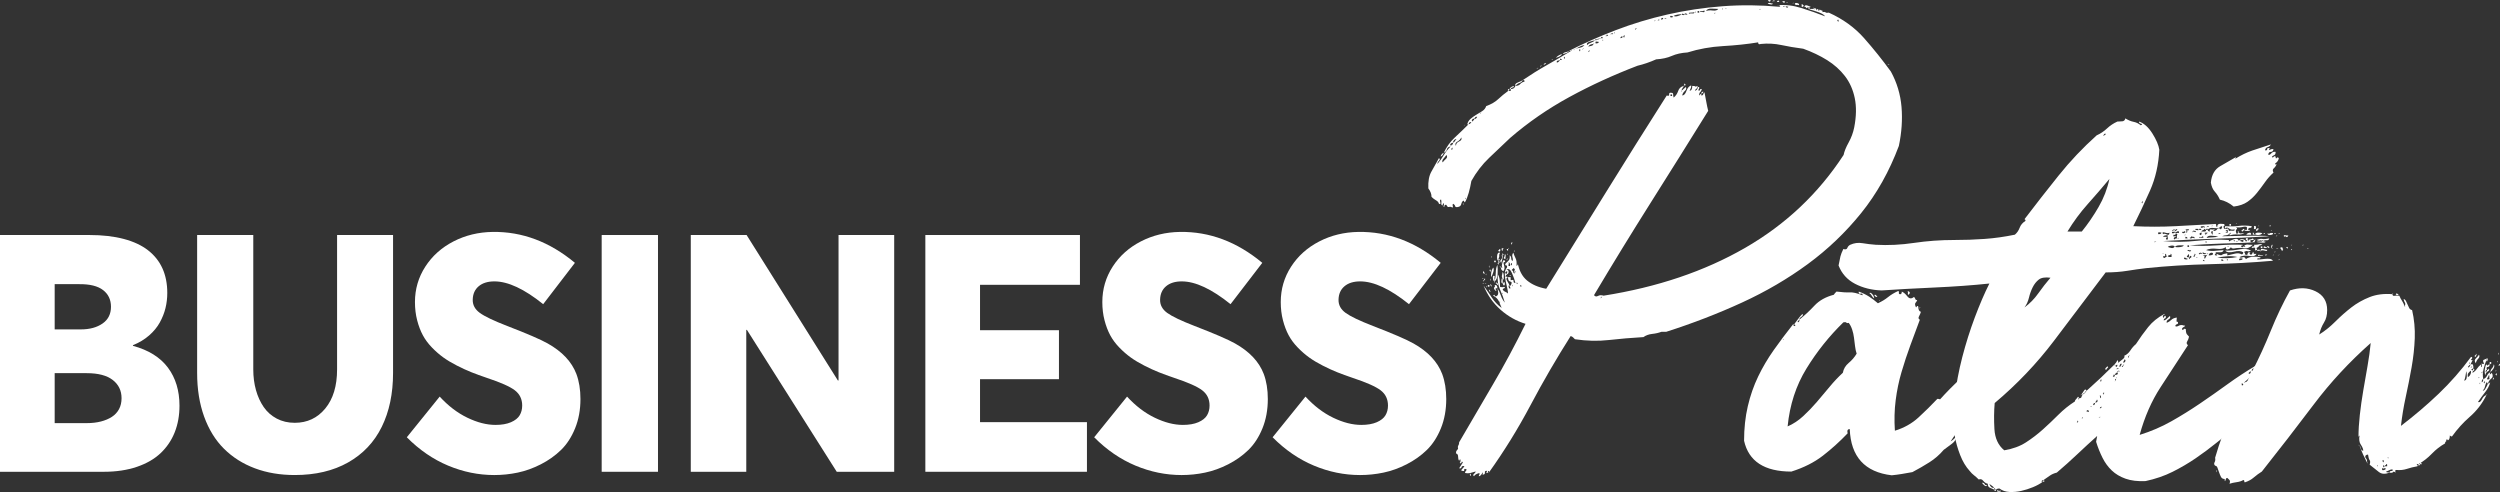
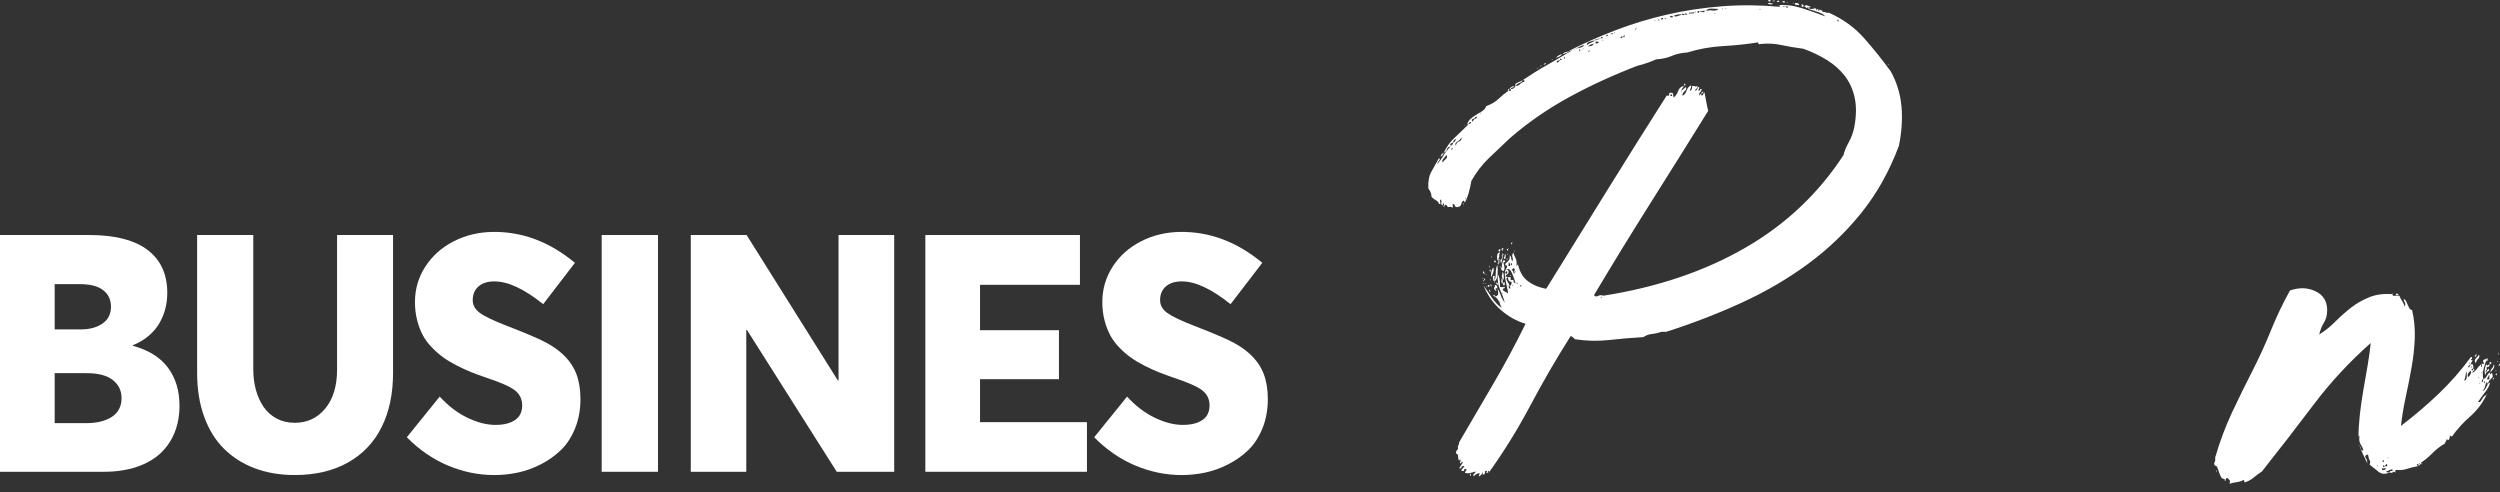
<svg xmlns="http://www.w3.org/2000/svg" version="1.1" id="Ebene_1" x="0px" y="0px" viewBox="0 0 500 98.409" style="enable-background:new 0 0 500 98.409;" xml:space="preserve">
  <rect x="0" y="0" width="500" height="98.409" fill="#333333" stroke="none" />
  <style type="text/css">
	.st0{fill:#FFFFFF;}
</style>
  <g>
    <g>
      <path class="st0" d="M33.587,73.527c1.54,2.061,2.31,4.6,2.31,7.615    c0,1.931-0.314,3.694-0.943,5.289c-0.629,1.596-1.562,2.984-2.798,4.166    c-1.237,1.183-2.827,2.105-4.768,2.767c-1.942,0.661-4.149,0.992-6.623,0.992H0V47.003h17.867    c2.603,0,4.892,0.26,6.867,0.781c1.975,0.52,3.602,1.28,4.882,2.278    c1.28,0.999,2.24,2.208,2.88,3.629c0.64,1.422,0.96,3.054,0.96,4.899    c0,1.041-0.12,2.05-0.358,3.026c-0.239,0.977-0.619,1.937-1.139,2.88    c-0.52,0.943-1.237,1.812-2.148,2.603c-0.911,0.793-1.984,1.437-3.221,1.937v0.131    C29.713,70.012,32.046,71.466,33.587,73.527z M10.935,65.879h5.24c1.757,0,3.2-0.39,4.329-1.172    c1.128-0.781,1.692-1.898,1.692-3.352c0-1.411-0.526-2.523-1.578-3.336    c-1.053-0.813-2.653-1.209-4.801-1.187h-4.881V65.879z M20.178,84.299    c0.846-0.217,1.578-0.526,2.197-0.927c0.618-0.402,1.095-0.917,1.432-1.546    c0.337-0.63,0.504-1.356,0.504-2.181c0-1.518-0.586-2.733-1.757-3.644    c-1.172-0.911-2.907-1.368-5.207-1.368h-6.412v9.992h6.412    C18.387,84.625,19.332,84.516,20.178,84.299z" />
      <path class="st0" d="M50.965,93.656c-2.397-0.9-4.453-2.203-6.167-3.906    c-1.714-1.703-3.037-3.846-3.971-6.427c-0.932-2.582-1.4-5.49-1.4-8.723V47.003h11.228v26.882    c0,1.476,0.179,2.854,0.537,4.134c0.358,1.28,0.874,2.408,1.546,3.385    c0.673,0.976,1.54,1.746,2.603,2.31c1.063,0.565,2.268,0.846,3.613,0.846    c2.495,0,4.529-0.955,6.101-2.864c1.574-1.909,2.36-4.512,2.36-7.811v-26.882h11.196V74.601    c0,4.123-0.754,7.713-2.262,10.772c-1.508,3.06-3.748,5.43-6.72,7.111    c-2.972,1.682-6.531,2.523-10.675,2.523C56.027,95.007,53.363,94.557,50.965,93.656z" />
      <path class="st0" d="M89.613,93.119c-3.005-1.258-5.755-3.146-8.25-5.663l6.574-8.136    c1.713,1.866,3.563,3.276,5.549,4.23c1.985,0.955,3.856,1.433,5.614,1.433    c1.236,0,2.267-0.179,3.092-0.537c0.824-0.359,1.404-0.819,1.741-1.384    c0.337-0.564,0.505-1.215,0.505-1.952c0-1.28-0.488-2.294-1.465-3.043    c-0.977-0.749-2.843-1.578-5.598-2.489c-1.151-0.391-2.175-0.765-3.076-1.123    c-0.9-0.359-1.871-0.803-2.912-1.334c-1.042-0.532-1.948-1.074-2.717-1.628    c-0.771-0.554-1.529-1.215-2.278-1.985c-0.749-0.77-1.356-1.589-1.823-2.457    c-0.467-0.867-0.846-1.866-1.139-2.994c-0.293-1.128-0.44-2.343-0.44-3.644    c0-2.582,0.689-4.942,2.067-7.079c1.378-2.137,3.254-3.818,5.63-5.044    c2.376-1.226,4.985-1.861,7.828-1.905c5.923-0.086,11.412,1.974,16.467,6.183l-6.346,8.267    c-3.775-3.037-7.029-4.557-9.763-4.557c-1.323,0-2.371,0.326-3.14,0.977    c-0.771,0.65-1.167,1.551-1.188,2.701c-0.022,1.042,0.45,1.915,1.415,2.62    s2.794,1.579,5.485,2.62c3.992,1.54,6.683,2.701,8.071,3.483c2.907,1.627,4.827,3.666,5.76,6.118    c0.543,1.454,0.813,3.125,0.813,5.012c0,2.148-0.358,4.102-1.073,5.859    c-0.716,1.757-1.654,3.2-2.816,4.329c-1.16,1.128-2.506,2.083-4.035,2.864    c-1.53,0.781-3.071,1.334-4.622,1.66c-1.551,0.326-3.118,0.488-4.703,0.488    C95.693,95.007,92.618,94.378,89.613,93.119z" />
      <path class="st0" d="M120.336,47.003h11.261v47.353h-11.261V47.003z" />
      <path class="st0" d="M178.838,47.003v47.353h-11.489l-17.965-28.38h-0.13v28.38h-11.098V47.003h11.163    l18.258,29.095h0.13V47.003H178.838z" />
      <path class="st0" d="M185.07,47.003h30.918v9.958h-19.983v9.08h15.785v9.797h-15.785v8.592h21.383v9.926    h-32.318V47.003z" />
      <path class="st0" d="M227.087,93.119c-3.005-1.258-5.755-3.146-8.25-5.663l6.574-8.136    c1.713,1.866,3.563,3.276,5.549,4.23c1.985,0.955,3.856,1.433,5.614,1.433    c1.236,0,2.267-0.179,3.092-0.537c0.824-0.359,1.404-0.819,1.741-1.384    c0.337-0.564,0.505-1.215,0.505-1.952c0-1.28-0.488-2.294-1.465-3.043    c-0.977-0.749-2.843-1.578-5.598-2.489c-1.151-0.391-2.175-0.765-3.076-1.123    c-0.9-0.359-1.871-0.803-2.912-1.334c-1.042-0.532-1.948-1.074-2.717-1.628    c-0.771-0.554-1.529-1.215-2.278-1.985c-0.749-0.77-1.356-1.589-1.823-2.457    c-0.467-0.867-0.846-1.866-1.139-2.994c-0.293-1.128-0.44-2.343-0.44-3.644    c0-2.582,0.689-4.942,2.067-7.079c1.378-2.137,3.254-3.818,5.63-5.044    c2.376-1.226,4.985-1.861,7.828-1.905c5.923-0.086,11.412,1.974,16.467,6.183l-6.346,8.267    c-3.775-3.037-7.029-4.557-9.763-4.557c-1.323,0-2.371,0.326-3.14,0.977    c-0.771,0.65-1.167,1.551-1.188,2.701c-0.022,1.042,0.45,1.915,1.415,2.62    c0.966,0.705,2.794,1.579,5.485,2.62c3.992,1.54,6.683,2.701,8.071,3.483    c2.907,1.627,4.827,3.666,5.76,6.118c0.543,1.454,0.813,3.125,0.813,5.012    c0,2.148-0.358,4.102-1.073,5.859c-0.716,1.757-1.654,3.2-2.816,4.329    c-1.16,1.128-2.506,2.083-4.035,2.864c-1.53,0.781-3.071,1.334-4.622,1.66    c-1.551,0.326-3.118,0.488-4.703,0.488C233.167,95.007,230.092,94.378,227.087,93.119z" />
-       <path class="st0" d="M262.773,93.119c-3.005-1.258-5.755-3.146-8.25-5.663l6.574-8.136    c1.713,1.866,3.563,3.276,5.549,4.23c1.985,0.955,3.856,1.433,5.614,1.433    c1.236,0,2.267-0.179,3.092-0.537c0.824-0.359,1.404-0.819,1.741-1.384    c0.337-0.564,0.505-1.215,0.505-1.952c0-1.28-0.488-2.294-1.465-3.043    c-0.977-0.749-2.843-1.578-5.598-2.489c-1.151-0.391-2.175-0.765-3.076-1.123    c-0.9-0.359-1.871-0.803-2.912-1.334c-1.042-0.532-1.948-1.074-2.717-1.628    c-0.771-0.554-1.529-1.215-2.278-1.985c-0.749-0.77-1.356-1.589-1.823-2.457    c-0.467-0.867-0.847-1.866-1.139-2.994c-0.293-1.128-0.44-2.343-0.44-3.644    c0-2.582,0.689-4.942,2.067-7.079c1.378-2.137,3.254-3.818,5.63-5.044    c2.376-1.226,4.985-1.861,7.828-1.905c5.923-0.086,11.412,1.974,16.467,6.183l-6.346,8.267    c-3.775-3.037-7.029-4.557-9.763-4.557c-1.323,0-2.371,0.326-3.14,0.977    c-0.771,0.65-1.167,1.551-1.188,2.701c-0.022,1.042,0.45,1.915,1.415,2.62    c0.966,0.705,2.794,1.579,5.485,2.62c3.992,1.54,6.683,2.701,8.071,3.483    c2.907,1.627,4.827,3.666,5.76,6.118c0.543,1.454,0.813,3.125,0.813,5.012    c0,2.148-0.358,4.102-1.073,5.859c-0.716,1.757-1.654,3.2-2.816,4.329    c-1.16,1.128-2.506,2.083-4.035,2.864c-1.529,0.781-3.071,1.334-4.622,1.66    c-1.551,0.326-3.118,0.488-4.703,0.488C268.853,95.007,265.778,94.378,262.773,93.119z" />
    </g>
    <path class="st0" d="M361.927,1.784h0.85c0.069,0.143,0.106,0.178,0.106,0.107   c0-0.07-0.036-0.107-0.106-0.107V1.678c0.425-0.07,0.565,0.071,0.425,0.425   c0.282-0.354,0.441-0.388,0.478-0.107c0.035,0.284,0.123,0.249,0.265-0.106   c0.141,0.142,0.283,0.212,0.425,0.212c0.141,0,0.176,0.106,0.107,0.318   c0.282-0.069,0.495-0.052,0.637,0.053c0.141,0.107,0.354,0.124,0.637,0.053   c2.831,1.274,5.186,2.973,7.063,5.098c1.876,2.124,3.665,4.354,5.364,6.691   c1.203,2.196,1.912,4.551,2.125,7.063c0.212,2.514,0.035,5.117-0.531,7.807   c-1.911,5.098-4.426,9.577-7.541,13.435c-3.116,3.86-6.674,7.259-10.674,10.197   c-4.002,2.939-8.39,5.506-13.17,7.7c-4.779,2.196-9.824,4.142-15.135,5.842h-0.955   c-0.568,0.212-1.187,0.355-1.859,0.425c-0.674,0.071-1.257,0.283-1.752,0.637   c-2.408,0.142-4.71,0.337-6.904,0.584c-2.196,0.249-4.461,0.196-6.797-0.159   c-0.143-0.141-0.266-0.266-0.372-0.371c-0.106-0.107-0.266-0.195-0.478-0.266   c-2.832,4.461-5.506,9.064-8.019,13.807c-2.514,4.742-5.294,9.24-8.337,13.488   c0.069-0.212,0.069-0.318,0-0.318c-0.143,0-0.196,0.035-0.159,0.106   c0.035,0.07,0.016,0.141-0.053,0.212c-0.143,0.141-0.231,0.159-0.266,0.053   c-0.036-0.107,0.017-0.231,0.159-0.371c-0.355-0.072-0.514,0.035-0.477,0.318   c0.035,0.283-0.124,0.425-0.478,0.425c0.141-0.496,0.106-0.567-0.107-0.212   c-0.212,0.354-0.425,0.531-0.637,0.531c0-0.143,0.035-0.249,0.107-0.319   c0.069-0.071,0.069-0.178,0-0.318c-0.568,0.14-0.922,0.353-1.063,0.637   c-0.212-0.143-0.212-0.302,0-0.478c0.212-0.178,0.319-0.337,0.319-0.478   c-0.212,0.07-0.515,0.159-0.903,0.266c-0.39,0.106-0.762,0.123-1.115,0.053   c-0.143-0.072-0.143-0.178,0-0.319c0.141-0.143,0.212-0.283,0.212-0.425   c-0.356-0.143-0.515-0.107-0.478,0.106c0.035,0.213-0.053,0.283-0.266,0.213   c-0.355,0-0.408-0.125-0.159-0.372c0.247-0.249,0.407-0.443,0.478-0.584   c-0.356-0.071-0.549,0-0.584,0.212c-0.036,0.212-0.196,0.282-0.478,0.212   c0.141-0.212,0.266-0.408,0.371-0.584c0.107-0.178,0.229-0.372,0.371-0.585   c-0.142-0.212-0.23-0.212-0.265,0c-0.036,0.212-0.16,0.247-0.372,0.107   c0.141-0.143,0.195-0.337,0.16-0.585c-0.036-0.249-0.124-0.196-0.266,0.16   c-0.143-0.212-0.212-0.497-0.212-0.85c0-0.355-0.143-0.567-0.425-0.637   c0-0.283,0.052-0.478,0.159-0.584c0.106-0.107,0.194-0.231,0.266-0.371   c-0.072-0.284-0.053-0.497,0.052-0.638c0.107-0.142,0.16-0.355,0.16-0.637   c2.265-3.895,4.53-7.77,6.797-11.629c2.265-3.858,4.424-7.877,6.479-12.055   c-1.842-0.566-3.505-1.503-4.992-2.814c-1.487-1.31-2.62-2.921-3.398-4.833   c0.566,0.78,1.115,1.576,1.646,2.39c0.531,0.814,1.185,1.504,1.966,2.07   c-0.143-0.354-0.319-0.778-0.531-1.274c-0.212-0.495-0.603-0.884-1.169-1.169   c0.141-0.212,0.247-0.229,0.319-0.053c0.069,0.178,0.176,0.231,0.318,0.16   c0.283-0.141,0.407-0.388,0.372-0.744c-0.036-0.354-0.09-0.637-0.16-0.85   c0.283,0.425,0.513,0.903,0.69,1.433c0.176,0.531,0.442,1.009,0.797,1.434   c-0.212-0.778-0.531-1.647-0.956-2.602c-0.425-0.956-0.568-1.965-0.425-3.028   c0.212,0.356,0.335,0.762,0.371,1.222c0.035,0.461,0.053,0.868,0.053,1.221   c0,0.072,0.141,0.107,0.425,0.107c0.283,0,0.388-0.035,0.319-0.107   c0.282,0.143,0.318,0.249,0.106,0.319c-0.212,0.071-0.318,0.142-0.318,0.212   c0.069,0.212,0.228,0.371,0.477,0.478c0.248,0.106,0.442,0.23,0.585,0.371   c0-0.282-0.053-0.654-0.159-1.115c-0.107-0.459-0.213-0.937-0.319-1.433   c-0.107-0.495-0.159-0.973-0.159-1.434c0-0.459,0.14-0.866,0.425-1.221   c0.069-0.283,0.016-0.426-0.16-0.426c-0.177,0-0.23-0.106-0.159-0.318   c0.212-0.212,0.425-0.425,0.637-0.637c0.212-0.212,0.283-0.566,0.212-1.062   c0.212,0.142,0.319,0.318,0.319,0.53c0,0.212,0.069,0.425,0.212,0.637   c0.141-0.141,0.159-0.388,0.053-0.743c-0.107-0.354-0.053-0.673,0.159-0.956   c0.141,0.425,0.3,0.815,0.478,1.169c0.176,0.355,0.229,0.85,0.159,1.487   c0.283-0.141,0.354-0.388,0.212-0.744c0.283,1.63,0.92,2.852,1.912,3.665   c0.991,0.815,2.265,1.364,3.823,1.646c4.036-6.514,8.036-12.974,12.002-19.383   c3.965-6.408,8.001-12.833,12.108-19.278c0.354,0.143,0.513,0.072,0.478-0.212   c-0.036-0.282,0.123-0.388,0.478-0.318c0.212,0,0.318,0.106,0.318,0.318s0.035,0.425,0.107,0.637   c0.425-0.353,0.725-0.796,0.903-1.328c0.176-0.53,0.547-0.866,1.115-1.009   c-0.072,0.212-0.16,0.371-0.266,0.478c-0.107,0.106-0.159,0.266-0.159,0.478   c-0.143,0.071-0.178,0.124-0.107,0.159c0.07,0.036,0.107-0.017,0.107-0.159   c0.14-0.141,0.282-0.266,0.425-0.372c0.14-0.106,0.282-0.228,0.425-0.371   c0.141,0.283,0.069,0.549-0.212,0.796c-0.284,0.249-0.461,0.55-0.531,0.903   c0.354,0,0.637-0.3,0.85-0.903c0.212-0.601,0.531-0.972,0.956-1.115   c0,0.212-0.019,0.372-0.053,0.478c-0.036,0.107-0.124,0.302-0.266,0.585   c0.354,0,0.531-0.319,0.531-0.956c0.354,0,0.547,0.036,0.584,0.106   c0.036,0.072,0.195,0.036,0.478-0.106c0,0.283-0.071,0.461-0.212,0.531   c-0.142,0.071-0.249,0.212-0.318,0.425c0.282,0,0.494-0.248,0.637-0.744   c0.212,0,0.282,0.09,0.212,0.266c-0.071,0.178-0.143,0.302-0.212,0.371   c0.212,0.143,0.335,0.124,0.371-0.053c0.035-0.176,0.159-0.228,0.371-0.159   c-0.071,0.283-0.177,0.478-0.318,0.584c-0.143,0.107-0.212,0.338-0.212,0.69   c0.141-0.069,0.212-0.14,0.212-0.212c0-0.069,0.069-0.106,0.212-0.106v0.318   c0.212,0,0.335-0.069,0.371-0.212c0.035-0.14,0.123-0.282,0.266-0.425   c0.141,0.709,0.266,1.364,0.371,1.965c0.107,0.603,0.229,1.187,0.372,1.752   c-3.824,6.161-7.647,12.267-11.471,18.322c-3.824,6.054-7.612,12.233-11.365,18.534   c0.212,0.283,0.478,0.337,0.797,0.159c0.318-0.176,0.69-0.195,1.115-0.053   c10.762-1.699,20.197-4.886,28.304-9.559c8.107-4.673,14.674-10.868,19.702-18.586   c0.141-0.707,0.478-1.54,1.009-2.496c0.531-0.956,0.903-1.965,1.115-3.027   c0.425-2.194,0.46-4.143,0.107-5.842c-0.356-1.699-1.009-3.168-1.965-4.408   c-0.956-1.238-2.142-2.301-3.558-3.187c-1.417-0.884-3.011-1.646-4.78-2.284   c-1.63-0.212-3.099-0.459-4.408-0.743c-1.311-0.283-2.674-0.354-4.089-0.212   c-0.355,0.142-0.53,0.036-0.53-0.319c-2.196,0.356-4.532,0.603-7.01,0.744   c-2.479,0.142-4.85,0.567-7.116,1.274c-1.204,0.071-2.248,0.302-3.133,0.69   c-0.886,0.39-1.93,0.62-3.133,0.69c-1.274,0.567-2.514,0.993-3.717,1.274   c-4.815,1.842-9.364,3.929-13.647,6.267c-4.285,2.336-8.231,5.063-11.843,8.178   c-1.417,1.346-2.814,2.674-4.195,3.983c-1.381,1.311-2.567,2.852-3.558,4.62   c-0.143,0.85-0.319,1.647-0.531,2.39c-0.212,0.743-0.461,1.364-0.744,1.858   c-0.142,0-0.196-0.035-0.159-0.106c0.035-0.07-0.018-0.141-0.159-0.212   c-0.212,0.142-0.356,0.371-0.425,0.69c-0.071,0.318-0.283,0.514-0.637,0.584   c-0.356,0.071-0.549,0.019-0.585-0.159c-0.036-0.176-0.159-0.336-0.371-0.478   c-0.143,0.071-0.178,0.212-0.107,0.425c0.07,0.212,0.036,0.319-0.106,0.319   c-0.212-0.141-0.425-0.177-0.637-0.107c-0.212,0.071-0.39-0.07-0.531-0.425   c-0.283-0.07-0.425,0.071-0.425,0.425c-0.142,0-0.178-0.088-0.106-0.266   c0.069-0.176,0.069-0.335,0-0.478c-0.143,0-0.212,0.143-0.212,0.425   c-0.212,0-0.302-0.14-0.266-0.425c0.035-0.282,0.016-0.53-0.053-0.743   c-0.212,0-0.266,0.177-0.159,0.53c0.106,0.356,0.018,0.461-0.266,0.319   c-0.07-0.283-0.266-0.513-0.584-0.69c-0.319-0.176-0.619-0.407-0.903-0.69   c0-0.566-0.212-1.132-0.638-1.699c-0.069-1.416,0.143-2.549,0.638-3.399   c0.496-0.85,0.992-1.735,1.487-2.655c0.212,0.142,0.212,0.319,0,0.531   c-0.212,0.212-0.319,0.425-0.319,0.637c0.497-0.566,0.92-1.151,1.275-1.752   c0.353-0.602,0.813-1.185,1.38-1.753c-0.425,0.072-0.674,0.266-0.743,0.585   c-0.072,0.318-0.284,0.549-0.637,0.69c0.565-1.203,1.309-2.23,2.23-3.08   c0.919-0.85,1.84-1.735,2.761-2.655c0.212,0,0.388-0.141,0.531-0.426   c-0.356,0-0.531,0.143-0.531,0.426c-0.071,0.071-0.142,0.089-0.212,0.052   c-0.071-0.035-0.106,0.019-0.106,0.16c0.069-0.495,0.282-0.903,0.637-1.222   c0.354-0.318,0.743-0.601,1.168-0.85c0.426-0.247,0.832-0.495,1.222-0.744   c0.388-0.247,0.654-0.584,0.796-1.009c0.991-0.354,1.788-0.813,2.39-1.381   c0.601-0.566,1.291-1.132,2.07-1.699c0.425,0.142,0.566,0.036,0.425-0.319   c0.495,0,0.814-0.212,0.956-0.637c0.425,0,0.744-0.123,0.956-0.371   c0.212-0.248,0.494-0.407,0.85-0.478c0.069-0.212-0.036-0.319-0.319-0.319   c1.557-1.062,3.15-2.053,4.78-2.973c1.628-0.92,3.256-1.876,4.886-2.869   c0.141-0.069,0.176-0.123,0.106-0.159c-0.071-0.035-0.106,0.019-0.106,0.159h-0.425   c2.902-1.487,6.018-2.868,9.347-4.142c3.327-1.274,6.779-2.318,10.355-3.133   c3.575-0.813,7.239-1.362,10.993-1.646c3.752-0.283,7.541-0.248,11.365,0.106   c0.212-0.069,0.228-0.159,0.052-0.266c-0.177-0.106-0.337-0.123-0.477-0.052   c1.556-0.141,3.186,0.052,4.886,0.584c1.699,0.531,3.256,1.081,4.673,1.647   c-0.143-0.283-0.55-0.548-1.222-0.797c-0.674-0.247-1.293-0.442-1.859-0.584V1.784z M288.749,30.567   c-0.143,0.425-0.356,0.674-0.638,0.743C288.252,30.885,288.465,30.638,288.749,30.567z M288.537,32.479   c0.14-0.212,0.353-0.442,0.637-0.69c0.282-0.247,0.318-0.513,0.106-0.796   c-0.142,0.212-0.337,0.461-0.584,0.743C288.447,32.019,288.393,32.266,288.537,32.479z M290.554,28.549   c-0.142,0-0.283,0.071-0.425,0.212c-0.142,0.142-0.106,0.283,0.107,0.425   c0-0.141,0.069-0.229,0.212-0.266C290.589,28.886,290.624,28.762,290.554,28.549   c0.213-0.07,0.354-0.176,0.426-0.319c0.069-0.141,0.176-0.282,0.318-0.425   C290.943,27.805,290.695,28.054,290.554,28.549z M290.236,29.824c0.141,0.212,0.229,0.178,0.266-0.106   C290.536,29.435,290.448,29.47,290.236,29.824z M291.192,29.186c0-0.425,0.212-0.725,0.637-0.903   c0.425-0.176,0.566-0.442,0.425-0.796c-0.143,0.355-0.409,0.637-0.797,0.85   C291.067,28.549,290.979,28.833,291.192,29.186z M292.572,40.763c0.07-0.283,0.107-0.266,0.107,0.053   C292.678,41.135,292.642,41.118,292.572,40.763z M292.891,25.045c0.212-0.212,0.212-0.195,0,0.052   C292.678,25.346,292.678,25.328,292.891,25.045z M292.997,39.701c0.07,0.142,0.107,0.196,0.107,0.159   c0-0.035,0-0.088,0-0.159c0-0.07,0-0.123,0-0.16C293.103,39.507,293.067,39.56,292.997,39.701z    M293.953,94.93c0.141-0.283,0.212-0.266,0.212,0.053C294.165,95.302,294.094,95.284,293.953,94.93z    M294.802,23.769c-0.142-0.069-0.265-0.016-0.371,0.16c-0.106,0.177-0.09,0.301,0.053,0.371   c0.069-0.141,0.159-0.229,0.266-0.266C294.856,24,294.872,23.912,294.802,23.769   c0.283,0.072,0.495-0.069,0.638-0.425c-0.213,0-0.338,0.036-0.372,0.107   C295.031,23.522,294.944,23.629,294.802,23.769z M296.077,22.602c-0.212,0.283-0.196,0.301,0.052,0.052   C296.378,22.407,296.359,22.389,296.077,22.602z M296.396,55.738c0-0.069,0.107-0.106,0.319-0.106   C296.715,55.704,296.608,55.738,296.396,55.738z M296.502,56.694c0-0.069,0.106-0.106,0.318-0.106   C296.82,56.66,296.715,56.694,296.502,56.694z M296.82,55.952V55.738   c0.212,0,0.283,0.037,0.212,0.107c-0.071,0.071-0.142,0.159-0.212,0.266   c-0.071,0.106-0.142,0.159-0.212,0.159C296.537,56.27,296.608,56.164,296.82,55.952z M296.715,54.252   c0.069,0,0.106,0.053,0.106,0.159c0,0.107,0.036,0.16,0.107,0.16c0,0.212-0.071,0.249-0.212,0.106   C296.571,54.535,296.571,54.395,296.715,54.252z M296.927,56.801c0.069-0.07,0.176-0.107,0.318-0.107   C297.245,56.766,297.139,56.801,296.927,56.801z M297.139,54.889c0.069-0.14,0.106-0.194,0.106-0.159   c0,0.036,0,0.09,0,0.159c0,0.072,0,0.124,0,0.16C297.245,55.085,297.209,55.032,297.139,54.889z    M297.245,57.332c0.07-0.14,0.107-0.194,0.107-0.159c0,0.036,0,0.09,0,0.159   c0,0.072,0,0.124,0,0.16C297.352,57.528,297.315,57.475,297.245,57.332z M297.564,57.014h0.319v0.318   h-0.319V57.014z M297.564,94.505h0.212C297.705,94.575,297.633,94.575,297.564,94.505z M297.776,53.295   c0.069-0.282,0.107-0.265,0.107,0.053C297.883,53.668,297.846,53.651,297.776,53.295z M297.776,57.863   c0.212,0.212,0.319,0.39,0.319,0.531C297.883,58.324,297.776,58.147,297.776,57.863z M297.883,54.039   c0.14-0.212,0.228-0.176,0.265,0.107C298.183,54.429,298.095,54.395,297.883,54.039z M298.095,56.801   c0.212,0.212,0.282,0.39,0.212,0.53C298.095,57.119,298.023,56.943,298.095,56.801z M298.095,55.952   c0.069-0.354,0.106-0.372,0.106-0.053C298.201,56.216,298.165,56.235,298.095,55.952z M298.201,51.384   c0.07-0.141,0.107-0.194,0.107-0.159c0,0.036,0,0.09,0,0.159c0,0.071,0,0.124,0,0.159   C298.308,51.58,298.271,51.527,298.201,51.384z M298.626,53.509c0.141,0.142,0.159,0.425,0.053,0.85   c-0.107,0.425-0.266,0.779-0.478,1.062c0-0.354,0.017-0.672,0.053-0.956   C298.289,54.182,298.414,53.863,298.626,53.509z M298.838,56.27c-0.142-0.069-0.23-0.3-0.266-0.69   c-0.036-0.388,0.088-0.513,0.372-0.371c-0.072,0.283-0.072,0.568,0,0.85   C298.873,56.057,298.838,56.128,298.838,56.27z M299.475,57.651h-0.318   c-0.071,0.142-0.071,0.23,0,0.266c0.069,0.036,0.106,0.124,0.106,0.265   c-0.142,0-0.212-0.035-0.212-0.106c0-0.07-0.071-0.141-0.212-0.212   c-0.071-0.212-0.053-0.354,0.053-0.425c0.107-0.07,0.123-0.212,0.053-0.425   C299.299,56.943,299.475,57.156,299.475,57.651z M298.838,52.128h0.319v0.318h-0.319V52.128z    M298.838,56.27h0.107c0.069,0.143,0.069,0.212,0,0.212   C298.873,56.482,298.838,56.413,298.838,56.27z M298.945,56.27v-0.212   c0.141-0.425,0.212-0.937,0.212-1.54c0-0.601,0.106-1.115,0.318-1.54   c0.07,0.356,0.088,0.921,0.053,1.699C299.492,55.457,299.299,55.988,298.945,56.27z M299.157,56.694   c0-0.212,0.088-0.247,0.266-0.106c0.176,0.142,0.228,0.283,0.159,0.425   c-0.143-0.07-0.212-0.141-0.212-0.212C299.37,56.731,299.299,56.694,299.157,56.694z M299.688,51.809   c-0.071,0-0.106,0.107-0.106,0.319c-0.143-0.141-0.196-0.46-0.159-0.956   c0.035-0.495,0.228-0.707,0.584-0.637c-0.143,0.283-0.196,0.478-0.159,0.584   C299.882,51.225,299.829,51.455,299.688,51.809z M299.688,52.553c0.141,0.355,0.123,0.443-0.052,0.266   C299.458,52.642,299.475,52.553,299.688,52.553z M299.688,51.809c0.283,0,0.336,0.09,0.16,0.266   C299.67,52.252,299.617,52.164,299.688,51.809z M299.848,52.287c0.176,0.178,0.123,0.266-0.16,0.266   C299.617,52.199,299.67,52.111,299.848,52.287z M299.9,49.791c0.141,0,0.195,0.107,0.16,0.319   c-0.036,0.212-0.16,0.249-0.372,0.106v-0.212C299.829,50.003,299.9,49.934,299.9,49.791z    M300.007,53.295c-0.071,0-0.107-0.035-0.107-0.106C299.9,53.12,299.936,53.155,300.007,53.295z    M299.9,60.412c0.07,0.143,0.107,0.196,0.107,0.16c0-0.036,0-0.088,0-0.16   c0-0.069,0-0.123,0-0.159C300.007,60.218,299.97,60.271,299.9,60.412z M300.007,53.295   c0.141,0,0.212,0.072,0.212,0.213C300.076,53.509,300.007,53.439,300.007,53.295z M300.538,51.066   c0,0.567-0.107,1.062-0.319,1.487c-0.212-0.212-0.212-0.425,0-0.637   c0.212-0.212,0.247-0.495,0.107-0.85H300.538z M300.219,53.509h0.319   c-0.143-0.07-0.196-0.229-0.16-0.478c0.036-0.248,0.088-0.478,0.16-0.69   c0.069-0.212,0.159-0.319,0.265-0.319c0.107,0,0.195,0.143,0.266,0.425   c-0.355-0.14-0.443,0.053-0.266,0.585c0.176,0.53,0.123,0.939-0.159,1.221   C300.289,54.039,300.148,53.792,300.219,53.509z M300.219,52.553c0.07,0,0.107,0.036,0.107,0.106   C300.326,52.73,300.289,52.695,300.219,52.553z M300.538,55.738v0.956   c-0.212-0.069-0.302-0.212-0.266-0.425c0.035-0.212,0.053-0.388,0.053-0.531H300.538z    M300.644,49.791c-0.142,0.143-0.178,0.284-0.106,0.425c-0.143,0-0.212-0.176-0.212-0.53   C300.679,49.615,300.785,49.65,300.644,49.791z M300.378,55.154c0.036-0.176,0.088-0.442,0.16-0.796   c0.14,0.212,0.212,0.461,0.212,0.743c0,0.284,0,0.568,0,0.85l-0.212-0.213   C300.395,55.526,300.342,55.332,300.378,55.154z M300.538,58.713c0,0.143,0.016,0.178,0.052,0.107   C300.626,58.749,300.608,58.713,300.538,58.713c-0.072-0.141-0.124-0.176-0.16-0.106   C300.342,58.678,300.395,58.713,300.538,58.713z M300.538,51.066c-0.143-0.354-0.124-0.46,0.052-0.319   C300.767,50.889,300.751,50.996,300.538,51.066z M300.538,56.694c0.14,0,0.212-0.106,0.212-0.318   c0.14,0,0.212,0.142,0.212,0.425c0,0.283-0.107,0.355-0.319,0.212c0-0.141-0.018-0.212-0.053-0.212   C300.554,56.801,300.538,56.766,300.538,56.694z M300.963,50.853c0.14,0,0.194,0.124,0.159,0.372   c-0.036,0.249-0.053,0.443-0.053,0.584c-0.283-0.069-0.371-0.176-0.266-0.318   C300.91,51.349,300.963,51.137,300.963,50.853z M301.6,55.42c-0.355,0.142-0.409,0.408-0.159,0.796   c0.247,0.39,0.406,0.69,0.477,0.903h-0.212c0,0.356,0.107,0.568,0.319,0.637   c0.069-0.14,0.069-0.247,0-0.318c-0.071-0.07-0.107-0.176-0.107-0.319h0.212   c0.283-0.494,0.266-0.76-0.052-0.796C301.759,56.288,301.6,55.988,301.6,55.42h0.53v0.637   c0.425-0.141,0.619-0.088,0.585,0.159c-0.036,0.249,0.088,0.372,0.371,0.372   c-0.142-0.566-0.371-1.222-0.69-1.965c-0.318-0.744-0.69-0.973-1.115-0.69   c0.354,0,0.495,0.212,0.425,0.637c-0.071,0.142-0.177,0.249-0.318,0.318   c-0.143,0.072-0.249,0.212-0.319,0.425C301.351,55.314,301.529,55.35,301.6,55.42z M301.069,54.358   v0.318c0.212,0.143,0.335,0.09,0.372-0.159c0.035-0.247-0.019-0.335-0.16-0.266   C301.281,54.395,301.21,54.429,301.069,54.358z M301.494,51.862c-0.212,0.249-0.249,0.23-0.106-0.053   C301.669,51.596,301.706,51.615,301.494,51.862z M301.6,49.791c0.069,0.356,0.017,0.443-0.159,0.266   C301.263,49.881,301.316,49.791,301.6,49.791z M301.388,50.853c0.069-0.14,0.106-0.194,0.106-0.159   c0,0.036,0,0.09,0,0.159c0,0.072,0,0.124,0,0.16C301.494,51.049,301.457,50.996,301.388,50.853z    M301.918,17.822c-0.142,0.143-0.212,0.249-0.212,0.319c-0.142,0-0.177-0.07-0.106-0.212   C301.669,17.787,301.776,17.753,301.918,17.822z M301.6,49.791c0-0.141,0.035-0.194,0.106-0.159   C301.776,49.668,301.741,49.722,301.6,49.791z M302.025,53.19c0-0.495-0.107-0.744-0.319-0.744   c0.07,0.143,0.07,0.319,0,0.531C301.635,53.19,301.741,53.261,302.025,53.19z M302.131,17.822   h-0.212c0.07-0.282,0.354-0.495,0.85-0.637c0,0.212-0.09,0.318-0.266,0.318   C302.325,17.503,302.201,17.609,302.131,17.822z M301.918,55.208c0-0.141,0.07-0.212,0.212-0.212   c0,0.142-0.018,0.196-0.052,0.159C302.042,55.12,301.988,55.138,301.918,55.208z M302.131,52.871   c0.141,0.284,0.229,0.266,0.266-0.052C302.431,52.499,302.343,52.518,302.131,52.871z M302.343,48.41   c0.141,0.072,0.176,0.143,0.107,0.213c-0.071,0.071-0.107,0.177-0.107,0.318   c-0.142-0.141-0.177-0.229-0.106-0.266C302.307,48.641,302.343,48.553,302.343,48.41z M302.343,54.039   c0.212,0.071,0.319,0.196,0.319,0.371c0,0.178,0.107,0.266,0.319,0.266   c-0.143-0.282-0.16-0.494-0.053-0.637c0.106-0.141,0.017-0.282-0.266-0.425   c-0.071,0.143-0.143,0.231-0.212,0.266C302.379,53.917,302.343,53.97,302.343,54.039z M302.45,57.119   c0.069,0.143,0.106,0.196,0.106,0.16c0-0.036,0-0.088,0-0.16c0-0.069,0-0.123,0-0.159   C302.555,56.926,302.519,56.979,302.45,57.119z M302.874,50.056c0,0.036,0,0.09,0,0.159   c0,0.072,0,0.124,0,0.16c0,0.036-0.036-0.017-0.106-0.16   C302.838,50.075,302.874,50.022,302.874,50.056z M304.573,16.016c-0.142,0.284-0.371,0.478-0.69,0.585   c-0.319,0.106-0.585,0.301-0.797,0.584c-0.142-0.283,0.017-0.513,0.478-0.69   C304.024,16.318,304.361,16.159,304.573,16.016z M303.087,54.358c0.07,0.142,0.107,0.196,0.107,0.159   c0-0.035,0-0.088,0-0.159c0-0.07,0-0.123,0-0.16C303.194,54.164,303.157,54.217,303.087,54.358z    M303.406,56.535c-0.072-0.035-0.107,0.018-0.107,0.159c0.07,0,0.123,0.036,0.159,0.107   c0.036,0.071,0.053,0.036,0.053-0.107C303.512,56.625,303.475,56.572,303.406,56.535z M304.043,57.119   c0.141,0.356,0.212,0.39,0.212,0.107C304.255,56.943,304.184,56.907,304.043,57.119z M307.335,13.68   c0-0.07,0.107-0.107,0.319-0.107C307.654,13.644,307.548,13.68,307.335,13.68z M308.185,13.255   c0,0.142-0.036,0.196-0.106,0.159C308.007,13.38,308.043,13.326,308.185,13.255z M308.185,13.255   c-0.071-0.141-0.053-0.195,0.053-0.16C308.344,13.132,308.326,13.185,308.185,13.255z M309.247,12.617   c-0.142,0.213-0.318,0.319-0.53,0.319C308.785,12.724,308.963,12.617,309.247,12.617z    M310.31,11.98c0-0.069,0.106-0.106,0.318-0.106C310.628,11.945,310.522,11.98,310.31,11.98z    M312.433,10.812c-0.212,0.355-0.637,0.602-1.274,0.743C311.584,11.131,312.009,10.884,312.433,10.812   z M312.009,11.98c-0.143,0.072-0.302,0.124-0.478,0.16c-0.178,0.036-0.23,0.159-0.159,0.371   C311.584,12.511,311.796,12.336,312.009,11.98c0.354,0.072,0.442,0.019,0.266-0.159   C312.097,11.645,312.009,11.698,312.009,11.98z M313.814,10.174c-0.143,0.284-0.568,0.497-1.274,0.638   c0.14-0.212,0.335-0.336,0.584-0.372C313.371,10.405,313.602,10.317,313.814,10.174z M312.965,11.555   c0-0.282-0.072-0.282-0.212,0C312.893,11.84,312.965,11.84,312.965,11.555z M314.876,9.856   c-0.142,0.071-0.178,0.124-0.106,0.159C314.84,10.052,314.876,9.998,314.876,9.856   c0.354-0.141,0.725-0.247,1.115-0.319c0.388-0.069,0.69-0.247,0.903-0.53   c-0.425,0.071-0.78,0.196-1.062,0.371C315.548,9.556,315.23,9.715,314.876,9.856z M315.832,10.069   c0.141,0.283,0.212,0.266,0.212-0.053C316.045,9.697,315.974,9.715,315.832,10.069z M316.575,9.75   c-0.212,0.284-0.196,0.302,0.053,0.053C316.876,9.556,316.858,9.537,316.575,9.75z M320.187,7.626   c-0.283,0-0.425,0.036-0.425,0.106c-0.212,0-0.318,0.072-0.318,0.212   c-0.284-0.14-0.426-0.106-0.426,0.107c-0.355,0.071-0.743,0.178-1.168,0.319   c-0.425,0.142-0.568,0.355-0.425,0.637c0.212-0.212,0.477-0.372,0.796-0.478   c0.319-0.107,0.584-0.266,0.796-0.478c0.283,0,0.426-0.035,0.426-0.107   c0.212,0,0.318-0.069,0.318-0.212C320.044,7.732,320.187,7.697,320.187,7.626   c0.354,0.071,0.46,0.018,0.319-0.159C320.362,7.291,320.257,7.343,320.187,7.626z M318.7,8.794   c-0.496,0-0.849,0.177-1.062,0.53c0.212-0.069,0.425-0.123,0.637-0.159   C318.488,9.131,318.629,9.007,318.7,8.794c0.141-0.07,0.176-0.123,0.106-0.16   C318.735,8.6,318.7,8.653,318.7,8.794z M317.744,10.174c-0.142,0.284-0.106,0.319,0.107,0.107   C318.063,10.069,318.026,10.034,317.744,10.174z M319.125,8.688c0.425,0,0.637-0.106,0.637-0.318   c-0.142,0-0.302-0.017-0.478-0.053C319.106,8.282,319.054,8.406,319.125,8.688z M320.187,59.456   c-0.142,0.283-0.106,0.302,0.107,0.053C320.506,59.262,320.469,59.244,320.187,59.456z M320.506,8.051   c0.069,0.143,0.106,0.196,0.106,0.159c0-0.035,0-0.088,0-0.159c0-0.069,0-0.123,0-0.159   C320.611,7.856,320.575,7.909,320.506,8.051z M321.248,7.094c-0.142,0.072-0.159,0.124-0.052,0.16   C321.302,7.291,321.319,7.238,321.248,7.094c0.354,0.143,0.46,0.124,0.319-0.052   C321.424,6.866,321.319,6.882,321.248,7.094z M322.629,6.67c-0.355,0-0.53,0.072-0.53,0.212   c0.14-0.069,0.265-0.088,0.371-0.052C322.576,6.866,322.629,6.813,322.629,6.67z M322.948,6.723   c0-0.035,0-0.088,0-0.159c0-0.07,0-0.123,0-0.16c0-0.035-0.036,0.019-0.107,0.16   C322.912,6.706,322.948,6.759,322.948,6.723z M324.01,7.626c0.354,0,0.531-0.107,0.531-0.319h-0.319   C324.223,7.379,324.152,7.485,324.01,7.626z M324.647,7.307c0.141,0.284,0.229,0.266,0.266-0.052   C324.948,6.935,324.86,6.954,324.647,7.307z M327.197,5.82c0.212-0.212,0.176-0.247-0.107-0.106   C326.948,5.998,326.985,6.032,327.197,5.82z M331.126,4.121c-0.212,0-0.319,0.036-0.319,0.106   C331.02,4.227,331.126,4.192,331.126,4.121z M331.87,3.909c-0.212,0-0.319,0.071-0.319,0.212   c0.07-0.07,0.141-0.088,0.212-0.053C331.834,4.104,331.87,4.051,331.87,3.909z M332.613,3.59   h-0.318c0,0.143-0.019,0.212-0.053,0.212c-0.036,0-0.053,0.036-0.053,0.107   C332.542,3.909,332.683,3.802,332.613,3.59z M333.25,3.59c-0.071,0.071-0.142,0.09-0.212,0.053   c-0.071-0.035-0.106,0.018-0.106,0.159c0.069-0.069,0.141-0.088,0.212-0.053   C333.214,3.785,333.25,3.733,333.25,3.59z M334.631,3.272c-0.142,0-0.23-0.017-0.266-0.053   c-0.036-0.035-0.124-0.053-0.265-0.053c-0.143,0.212-0.09,0.319,0.159,0.319   C334.507,3.484,334.631,3.414,334.631,3.272z M334.101,19.203h0.318v-0.319h-0.318V19.203z    M334.738,3.165c0.14,0.143,0.406,0.159,0.796,0.053c0.388-0.107,0.654-0.229,0.797-0.372   C335.693,2.846,335.162,2.953,334.738,3.165z M336.861,2.846c0.566,0.143,0.744,0.124,0.531-0.052   C337.181,2.618,337.003,2.634,336.861,2.846c-0.142,0-0.212-0.016-0.212-0.052   c0-0.036-0.071-0.053-0.212-0.053c-0.142,0.142-0.09,0.23,0.159,0.266   C336.844,3.042,336.932,2.989,336.861,2.846z M336.756,17.185c0-0.07,0.035-0.107,0.106-0.107   C336.861,17.221,336.825,17.256,336.756,17.185z M336.861,17.078   c-0.071-0.353-0.018-0.441,0.159-0.265C337.196,16.99,337.144,17.078,336.861,17.078z M337.818,2.74   c0.212-0.07,0.442-0.088,0.69-0.053c0.247,0.036,0.371-0.053,0.371-0.266   c-0.142,0.072-0.39,0.107-0.744,0.107C337.781,2.528,337.675,2.599,337.818,2.74z M338.986,2.421   c0.069,0.143,0.106,0.196,0.106,0.16c0-0.036,0-0.088,0-0.16c0-0.069,0-0.123,0-0.159   C339.092,2.227,339.055,2.281,338.986,2.421z M339.517,2.528h0.319V2.209h-0.319V2.528z M339.941,2.421   c0.141-0.069,0.354-0.069,0.637,0c0.283,0.072,0.389-0.035,0.319-0.318   c-0.356,0.142-0.568,0.178-0.637,0.106C340.189,2.14,340.083,2.209,339.941,2.421z M340.26,18.778   c0-0.354,0.141-0.495,0.425-0.425C340.685,18.495,340.542,18.637,340.26,18.778z M341.217,2.209   c0.353-0.14,0.796-0.176,1.328-0.106c0.53,0.071,0.903-0.035,1.115-0.319   c-0.212,0-0.638-0.017-1.275-0.053C341.747,1.696,341.357,1.855,341.217,2.209z M343.128,2.528   c-0.071,0.071-0.124,0.09-0.159,0.053c-0.036-0.036-0.09,0.018-0.16,0.159   C343.021,2.67,343.128,2.599,343.128,2.528z M344.402,1.784c0.07,0.143,0.107,0.196,0.107,0.159   c0-0.035,0-0.088,0-0.159c0-0.069,0-0.123,0-0.159C344.509,1.59,344.472,1.643,344.402,1.784z    M345.358,1.678c-0.212,0-0.319,0.036-0.319,0.106C345.181,1.784,345.287,1.749,345.358,1.678z    M351.837,1.891c0.212,0,0.318-0.036,0.318-0.107C351.943,1.784,351.837,1.82,351.837,1.891z    M353.536,0.722c0.141-0.141,0.319-0.176,0.531-0.107c0.212,0.072,0.388,0.107,0.53,0.107   c-0.071,0.143-0.23,0.196-0.477,0.159C353.871,0.847,353.678,0.793,353.536,0.722z M353.695,0.191   c-0.177-0.212-0.018-0.247,0.478-0.106C354.031,0.368,353.871,0.403,353.695,0.191z M354.493,0.297   c0-0.141,0.141-0.212,0.425-0.212c0,0.142-0.036,0.196-0.107,0.159   C354.74,0.209,354.634,0.227,354.493,0.297z M355.661,0.085c0.282,0.212,0.265,0.318-0.053,0.318   C355.289,0.403,355.306,0.297,355.661,0.085z M356.511,0.403c-0.072-0.14,0.017-0.194,0.266-0.159   c0.247,0.036,0.3,0.124,0.159,0.266h-0.319C356.616,0.44,356.58,0.403,356.511,0.403z    M356.935,1.147c-0.071,0.071-0.143,0.09-0.212,0.053c-0.071-0.035-0.107,0.018-0.107,0.159   c0.07-0.069,0.141-0.088,0.212-0.053C356.899,1.342,356.935,1.29,356.935,1.147z M357.679,1.359   c-0.497-0.141-0.656-0.123-0.478,0.053C357.377,1.59,357.536,1.572,357.679,1.359z M357.254,0.51   c0-0.07,0.107-0.107,0.319-0.107C357.573,0.475,357.466,0.51,357.254,0.51z M358.422,0.722   c0,0.071,0.107,0,0.319-0.212C358.741,0.652,358.634,0.722,358.422,0.722z M359.803,1.041   c-0.283-0.07-0.461-0.088-0.531-0.053c-0.071,0.036-0.177-0.017-0.318-0.159   c0-0.213,0.159-0.283,0.478-0.213C359.75,0.688,359.872,0.829,359.803,1.041z M360.334,0.829   c0.14,0,0.212,0.036,0.212,0.106c0,0.071,0.069,0.107,0.212,0.107c0,0.071-0.019,0.106-0.053,0.106   c-0.036,0-0.053,0.071-0.053,0.212h-0.318V0.829z M362.139,1.359   c-0.142,0.143-0.301,0.196-0.477,0.159c-0.178-0.035-0.337,0.019-0.478,0.16   c0.069-0.212-0.036-0.319-0.319-0.319c0.07-0.282,0.266-0.371,0.585-0.266   C361.768,1.2,361.997,1.29,362.139,1.359z M361.927,1.784c-0.283,0.071-0.355,0.036-0.212-0.106   C361.856,1.537,361.927,1.572,361.927,1.784z M362.777,1.678c-0.143,0-0.196-0.036-0.16-0.107   C362.653,1.502,362.705,1.537,362.777,1.678z M367.45,4.121c0.212,0.283,0.3,0.283,0.265,0   C367.679,3.839,367.591,3.839,367.45,4.121z M377.54,12.936c0-0.069,0.107-0.106,0.319-0.106   C377.859,12.902,377.752,12.936,377.54,12.936z" />
    <g>
-       <path class="st0" d="M396.395,71.901v0.318c0.141,0,0.195-0.053,0.16-0.159    C396.517,71.954,396.465,71.901,396.395,71.901v-0.425c0.778-0.354,1.398-0.832,1.859-1.434    c0.459-0.601,1.009-1.15,1.646-1.647c0.213,0.143,0.266,0.284,0.16,0.425    c-0.107,0.143-0.09,0.319,0.053,0.531c-0.497,0.071-0.834,0.283-1.009,0.637    c-0.178,0.356-0.371,0.709-0.584,1.062c0.069,0.212,0.14,0.196,0.212-0.052    c0.069-0.248,0.212-0.3,0.425-0.16c0,0.284-0.09,0.478-0.266,0.585    c-0.178,0.106-0.371,0.196-0.584,0.266c-0.212,0.071-0.39,0.159-0.531,0.265    c-0.143,0.107-0.212,0.302-0.212,0.585c0.354,0.142,0.619,0.018,0.796-0.372    c0.176-0.388,0.478-0.584,0.903-0.584c-0.212,0.568-0.567,1.009-1.062,1.328    c-0.496,0.319-0.637,0.762-0.425,1.328c0.85-0.354,1.61-0.956,2.284-1.806    c0.672-0.85,1.397-1.381,2.177-1.593c-0.708,0.993-1.487,1.895-2.337,2.709    c-0.85,0.815-1.629,1.718-2.336,2.709c0.637-0.354,1.15-0.778,1.54-1.274    c0.388-0.495,0.903-0.885,1.54-1.169c-0.283,0.496-0.425,0.993-0.425,1.487    c-0.143,0-0.196-0.069-0.159-0.212c0.035-0.141-0.019-0.212-0.16-0.212    c-0.496,0.993-1.133,2.055-1.911,3.187c-0.78,1.133-1.664,2.089-2.655,2.868    c0,0.212,0.035,0.371,0.107,0.478c0.069,0.106,0.069,0.266,0,0.478    c-0.922,0.992-1.842,2.001-2.762,3.027c-0.922,1.027-1.771,2.142-2.549,3.346    c0.425-0.212,0.814-0.566,1.169-1.062c0,0.567-0.302,1.081-0.903,1.54    c-0.603,0.461-1.152,0.868-1.646,1.221c-0.85,0.993-1.806,1.824-2.868,2.496    c-1.063,0.674-2.196,1.328-3.399,1.965c-0.78,0.143-1.487,0.266-2.125,0.372    c-0.637,0.106-1.311,0.196-2.018,0.265c-5.381-0.637-8.178-3.717-8.39-9.24    c-0.425,0-0.567,0.283-0.425,0.85c-1.558,1.63-3.204,3.116-4.939,4.461    c-1.736,1.346-3.842,2.408-6.319,3.187c-5.381,0-8.532-2.053-9.453-6.161    c0-2.477,0.249-4.779,0.744-6.903c0.496-2.125,1.186-4.106,2.071-5.948    c0.886-1.84,1.93-3.61,3.133-5.31c1.203-1.699,2.477-3.399,3.823-5.098h0.212    c-0.142,0.212-0.106,0.319,0.107,0.319c0.141-0.07,0.194-0.141,0.159-0.212    c-0.036-0.07-0.124-0.107-0.266-0.107c0.283-0.354,0.548-0.707,0.797-1.062    c0.247-0.354,0.547-0.707,0.903-1.062c0.14,0.212,0.069,0.408-0.212,0.584    c-0.284,0.178-0.425,0.371-0.425,0.584l-0.319,0.319c0,0.212,0.07,0.249,0.212,0.107    c0.141-0.141,0.176-0.283,0.107-0.426c1.062-0.85,2.07-1.787,3.027-2.814    c0.956-1.025,2.247-1.752,3.877-2.177c0.069-0.141,0.247-0.354,0.53-0.637    c1.132,0.142,2.018,0.196,2.655,0.159c0.637-0.035,1.488,0.159,2.549,0.584    c0.069-0.282-0.053-0.388-0.372-0.318c-0.318,0.071-0.443-0.07-0.371-0.425    c0.778,0.283,1.469,0.62,2.071,1.009c0.601,0.39,1.184,0.834,1.752,1.328    c0.778-0.354,1.45-0.76,2.018-1.221c0.566-0.46,1.238-0.866,2.018-1.222    c0.14,0,0.194,0.107,0.159,0.319c-0.036,0.212,0.053,0.318,0.266,0.318    c0.212,0,0.318-0.176,0.318-0.53c0.354,0.142,0.726,0.461,1.115,0.955    c0.388,0.497,0.832,0.531,1.328,0.107c0.141,0.143,0.229,0.283,0.266,0.425    c0.035,0.143,0.159,0.212,0.372,0.212c-0.072,0.212-0.178,0.39-0.319,0.531    c-0.143,0.142-0.143,0.39,0,0.743c0.069,0.212,0.141,0.231,0.212,0.053    c0.069-0.176,0.176-0.194,0.319-0.053c0,0.638,0.176,0.993,0.53,1.063    c-0.071,0.283-0.196,0.584-0.371,0.903c-0.178,0.318-0.124,0.549,0.159,0.69    c-0.637,1.7-1.274,3.418-1.911,5.151c-0.637,1.736-1.222,3.505-1.752,5.31    c-0.531,1.806-0.922,3.682-1.169,5.629c-0.249,1.948-0.302,3.983-0.159,6.108    c1.84-0.566,3.415-1.451,4.726-2.655c1.31-1.203,2.566-2.443,3.77-3.718    c0.283,0,0.46,0.036,0.531,0.107c1.274-1.416,2.602-2.762,3.983-4.036    c1.381-1.274,2.743-2.584,4.089-3.929H396.395z M356.778,67.758    c-0.212,0.212-0.318,0.284-0.318,0.212C356.673,67.971,356.778,67.902,356.778,67.758z     M368.568,74.556c0.141-0.778,0.531-1.434,1.169-1.966c0.637-0.53,1.169-1.15,1.593-1.858    c-0.143-0.425-0.249-0.92-0.319-1.487c-0.071-0.566-0.142-1.132-0.212-1.7    c-0.071-0.566-0.196-1.115-0.371-1.646c-0.178-0.531-0.408-0.973-0.69-1.328    c-0.212,0.071-0.371,0.052-0.478-0.053c-0.106-0.107-0.302-0.123-0.584-0.053    c-2.833,2.762-5.294,5.842-7.382,9.24c-2.089,3.399-3.346,7.259-3.77,11.577    c1.132-0.494,2.177-1.184,3.133-2.07c0.956-0.885,1.859-1.823,2.709-2.815    c0.85-0.991,1.699-1.999,2.549-3.027C366.763,76.345,367.647,75.406,368.568,74.556z M373.879,58.624    c0.14-0.14,0.335-0.069,0.584,0.212c0.247,0.284,0.371,0.568,0.371,0.85    c-0.212-0.141-0.371-0.319-0.478-0.531C374.25,58.943,374.091,58.767,373.879,58.624z     M374.941,58.943c0.141,0,0.229,0.036,0.266,0.106c0.035,0.072,0.123,0.143,0.265,0.212    c-0.071,0.143-0.196,0.16-0.371,0.053C374.922,59.209,374.869,59.086,374.941,58.943z     M375.79,60.112c0-0.07,0.069-0.107,0.212-0.107C376.003,60.076,375.932,60.112,375.79,60.112z     M381.526,58.2c0.495,0.143,0.566,0.39,0.212,0.744c-0.142,0-0.196-0.088-0.159-0.266    C381.614,58.502,381.596,58.343,381.526,58.2z M383.968,61.492c0,0.143-0.036,0.196-0.106,0.16    C383.791,61.616,383.826,61.564,383.968,61.492z M383.968,61.492c0-0.069,0.035-0.088,0.107-0.052    C384.144,61.476,384.11,61.492,383.968,61.492z M396.289,75.936c0.069-0.14,0.14-0.247,0.212-0.318    c0.069-0.07,0.141-0.176,0.212-0.319c-0.143-0.069-0.302-0.016-0.478,0.16    C396.058,75.636,396.077,75.796,396.289,75.936z M397.139,75.194    c-0.071-0.141-0.107-0.283-0.107-0.425c0-0.141-0.071-0.283-0.212-0.425    c0.07,0.142,0.07,0.337,0,0.584C396.748,75.177,396.855,75.265,397.139,75.194z M397.351,74.344    c-0.143,0.355-0.124,0.461,0.053,0.318C397.58,74.521,397.563,74.415,397.351,74.344    c-0.071-0.141-0.124-0.16-0.159-0.053C397.155,74.396,397.208,74.415,397.351,74.344z     M399.581,70.838h-0.425c0.141-0.494,0.388-0.743,0.743-0.743c-0.071,0.142-0.159,0.249-0.265,0.318    C399.528,70.486,399.51,70.626,399.581,70.838z M399.581,70.838h0.531    c-0.143,0.143-0.25,0.319-0.319,0.531c-0.071,0.212-0.249,0.283-0.531,0.212    c0-0.141,0.053-0.266,0.16-0.371C399.528,71.104,399.581,70.982,399.581,70.838z M399.581,71.901    c0.069-0.141,0.106-0.195,0.106-0.16c0,0.036,0,0.09,0,0.16c0,0.071,0,0.124,0,0.159    C399.687,72.097,399.651,72.043,399.581,71.901z M400.219,69.989c0.07,0.356,0.035,0.443-0.106,0.266    C399.97,70.079,400.006,69.989,400.219,69.989z M400.219,68.396c0-0.069,0.107-0.106,0.319-0.106    C400.538,68.361,400.431,68.396,400.219,68.396z M400.219,69.989c0-0.282,0.088-0.459,0.266-0.53    c0.176-0.07,0.3-0.212,0.371-0.425c0.212,0.212,0.195,0.408-0.053,0.584    C400.554,69.795,400.36,69.92,400.219,69.989z M400.962,69.777c0.212,0.143,0.228,0.302,0.052,0.478    c-0.177,0.178-0.337,0.231-0.477,0.159c0-0.14,0.069-0.247,0.212-0.318    C400.89,70.025,400.962,69.92,400.962,69.777z M400.643,73.813c0-0.141,0.07-0.212,0.212-0.212    C400.856,73.743,400.785,73.813,400.643,73.813z M400.856,73.6c0-0.212,0.088-0.229,0.266-0.053    C401.297,73.725,401.209,73.743,400.856,73.6z M401.175,73.176c0.069-0.354,0.106-0.354,0.106,0    C401.28,73.53,401.244,73.53,401.175,73.176z M401.28,67.228c0.212-0.354,0.3-0.388,0.266-0.107    C401.51,67.405,401.422,67.44,401.28,67.228z M402.024,67.228c0,0.071-0.036,0.106-0.107,0.106    C401.847,67.334,401.881,67.299,402.024,67.228z M402.024,72.432c0,0.071-0.036,0.107-0.107,0.107    C401.847,72.538,401.881,72.503,402.024,72.432z M402.024,67.228c0-0.141,0.035-0.195,0.106-0.16    C402.2,67.105,402.166,67.158,402.024,67.228z M402.024,72.432c0-0.141,0.035-0.194,0.106-0.159    C402.2,72.309,402.166,72.362,402.024,72.432z M402.556,70.096c0.14,0.071,0.176,0.142,0.106,0.212    c-0.071,0.071-0.106,0.142-0.106,0.212C402.413,70.45,402.413,70.308,402.556,70.096z     M402.661,65.635c0.07,0.355,0.035,0.461-0.106,0.318C402.413,65.812,402.449,65.706,402.661,65.635z     M402.661,65.635c0-0.07,0.035-0.107,0.107-0.107C402.768,65.671,402.732,65.706,402.661,65.635z     M402.768,65.528l0.212-0.212C402.98,65.459,402.908,65.528,402.768,65.528z M403.723,64.573    c-0.142,0.567-0.39,0.814-0.743,0.743c0.14-0.141,0.228-0.3,0.265-0.478    C403.281,64.662,403.44,64.573,403.723,64.573z M403.936,69.034c-0.142,0.212-0.318,0.318-0.53,0.318    C403.474,69.139,403.652,69.034,403.936,69.034z M403.723,64.573c0-0.141,0.036-0.195,0.107-0.16    C403.899,64.449,403.865,64.503,403.723,64.573z M404.679,66.272c0.069-0.354,0.106-0.354,0.106,0    C404.785,66.627,404.749,66.627,404.679,66.272z" />
-       <path class="st0" d="M447.799,46.305v0.212c0.07,0.142,0.212,0.196,0.425,0.159    c0.212-0.035,0.425-0.053,0.637-0.053c-0.283,0.212-0.726,0.302-1.328,0.266    c-0.602-0.035-1.08,0.019-1.433,0.159c-0.283,0-0.337-0.052-0.159-0.159    c0.176-0.106,0.228-0.229,0.159-0.371c-0.283,0.355-0.568,0.53-0.85,0.53    c-0.284,0-0.568,0.072-0.85,0.212c0.637,0,1.416-0.016,2.336-0.052    c0.92-0.036,1.84-0.053,2.762-0.053c0.919,0,1.768,0,2.549,0c0.778,0,1.381,0.036,1.806,0.106    c-3.611,0.212-7.187,0.372-10.727,0.478c-3.541,0.107-7.046,0.266-10.514,0.478    c2.265,0.212,4.513,0.196,6.744-0.053c2.23-0.247,4.371-0.3,6.426-0.159v0.319    c0.141-0.141,0.478-0.3,1.009-0.478c0.53-0.176,0.866-0.053,1.009,0.371    c0.07-0.282,0.3-0.406,0.69-0.371c0.388,0.036,0.619,0.196,0.69,0.478    c0.283-0.141,0.335-0.229,0.159-0.266c-0.177-0.035-0.23-0.159-0.159-0.371    c0.283-0.141,0.407-0.107,0.371,0.106c-0.036,0.212,0.017,0.356,0.16,0.425    c-0.072-0.212,0-0.318,0.212-0.318c0.212,0,0.425-0.07,0.637-0.212    c0.282,0.212,0.266,0.318-0.053,0.318c-0.318,0-0.478,0.071-0.478,0.212    c0.212,0.283,0.407,0.302,0.585,0.053c0.176-0.247,0.335-0.371,0.477-0.371    c0,0.142-0.036,0.23-0.106,0.265c-0.071,0.036-0.071,0.124,0,0.266    c-0.708,0.071-1.63,0.124-2.762,0.159c-1.133,0.037-2.319,0.072-3.558,0.107    c-1.24,0.036-2.461,0.09-3.664,0.159c-1.205,0.072-2.23,0.143-3.08,0.212    c1.699,0.143,3.558,0.143,5.576,0c2.018-0.14,3.698-0.176,5.045-0.106    c0,0.142-0.053,0.196-0.159,0.159c-0.107-0.035-0.16,0.019-0.16,0.159    c0.141,0.212,0.266,0.249,0.372,0.107c0.106-0.141,0.228-0.141,0.371,0    c0.141,0,0.107-0.107-0.107-0.319c0.354-0.14,0.585-0.194,0.69-0.159    c0.107,0.036,0.442,0.053,1.009,0.053c-0.568,0.567-1.152,0.796-1.752,0.69    c-0.603-0.107-1.293-0.088-2.071,0.052c-0.356,0-0.531-0.106-0.531-0.318    c-0.071,0.212-0.265,0.371-0.584,0.478c-0.318,0.106-0.478-0.053-0.478-0.478    c-0.355,0.355-0.955,0.478-1.806,0.371c-0.85-0.106-1.558-0.017-2.124,0.266    c0.566,0.143,1.097,0.196,1.593,0.159c0.494-0.035,1.131-0.088,1.911-0.159    c-0.071,0.283-0.266,0.425-0.584,0.425c-0.319,0-0.656,0-1.009,0    c0.07,0.143,0.036,0.283-0.106,0.425c-0.143,0.143-0.036,0.212,0.318,0.212v0.107    c0.07,0,0.107-0.017,0.107-0.053c0-0.035-0.036-0.053-0.107-0.053v-0.318    c0.566,0.283,0.92,0.355,1.063,0.212c0.14-0.141,0.494-0.248,1.062-0.319v0.425    c0.566-0.141,1.097-0.266,1.593-0.371c0.494-0.107,0.919-0.053,1.274,0.159    c0.212,0,0.318-0.141,0.318-0.425c-0.425-0.282-1.045-0.318-1.858-0.106    c-0.815,0.212-1.399,0.142-1.752-0.212c1.062,0,2.034-0.088,2.921-0.266    c0.884-0.176,1.646-0.088,2.283,0.266c-0.355,0.142-0.603,0.177-0.743,0.106    c-0.143-0.069-0.356-0.035-0.638,0.107c0,0.142,0.036,0.23,0.107,0.265    c0.07,0.036,0.07,0.124,0,0.266c0.354,0.143,0.531,0.143,0.531,0c0-0.141,0.069-0.282,0.212-0.425    c0.353,0,0.459,0.036,0.318,0.107c-0.142,0.071-0.142,0.177,0,0.318    c0.212,0.143,0.372,0.053,0.478-0.266c0.107-0.318,0.195-0.265,0.266,0.16h0.531    c-0.213,0.425-0.69,0.567-1.434,0.425c-0.744-0.141-1.399-0.07-1.965,0.212    c0.141,0.142,0.354,0.159,0.637,0.053c0.282-0.107,0.495,0.018,0.637,0.371    c0.354-0.283,0.85-0.442,1.487-0.478c0.638-0.035,1.132,0.019,1.488,0.159    c-0.072,0.143-0.196,0.196-0.372,0.16c-0.177-0.036-0.301,0.018-0.371,0.159    c0.07,0.071,0.266,0.09,0.584,0.053c0.319-0.036,0.654-0.07,1.009-0.107    c0.354-0.035,0.672-0.035,0.956,0c0.282,0.036,0.494,0.159,0.637,0.371    c-3.967,0.356-8.162,0.585-12.586,0.69c-4.425,0.107-8.693,0.372-12.798,0.797    c-1.205,0.142-2.462,0.318-3.77,0.53c-1.311,0.212-2.745,0.319-4.302,0.319    c-3.47,4.603-6.921,9.171-10.355,13.701c-3.435,4.533-7.382,8.675-11.843,12.426    c-0.142,1.63-0.159,3.364-0.053,5.205c0.107,1.842,0.761,3.258,1.965,4.248    c1.7-0.283,3.15-0.813,4.355-1.593c1.203-0.778,2.336-1.647,3.399-2.602    c1.062-0.956,2.087-1.928,3.08-2.921c0.991-0.991,2.087-1.875,3.292-2.655    c0-0.141,0.069-0.283,0.212-0.425c0.141-0.141,0.283-0.319,0.425-0.531    c0.141,0.143,0.212,0.249,0.212,0.319c-0.142,0-0.212,0.071-0.212,0.212c0.141,0,0.212-0.07,0.212-0.212    c0.283,0,0.442-0.088,0.478-0.266c0.035-0.176,0.123-0.335,0.266-0.478h-0.319    c0.141-0.141,0.319-0.388,0.531-0.744c0.212-0.353,0.388-0.353,0.53,0    c-0.071,0-0.106,0.036-0.106,0.107c0.069,0,0.106-0.035,0.106-0.107    c1.912-1.699,3.753-3.434,5.524-5.204c0,0.071,0.106,0.106,0.318,0.106    c0-0.069-0.106-0.106-0.318-0.106c0.14-0.141,0.265-0.283,0.371-0.425    c0.106-0.141,0.194-0.319,0.266-0.531c0.212,0.283,0.247,0.496,0.106,0.637    c0.212-0.212,0.513-0.459,0.903-0.743c0.388-0.283,0.513-0.531,0.371-0.744    c0.495-0.212,0.903-0.566,1.222-1.062c0.319-0.495,0.69-0.92,1.115-1.275    c0.778-1.203,1.593-2.336,2.443-3.398c0.849-1.062,1.947-1.947,3.292-2.655    c0,0.142-0.071,0.23-0.212,0.265c-0.142,0.037-0.178,0.16-0.106,0.372    c0.069,0.212,0.14,0.212,0.212,0c0.069-0.212,0.176-0.283,0.318-0.212    c0.07,0.283,0.035,0.443-0.106,0.478c-0.143,0.036-0.249,0.159-0.319,0.371    c0.141,0.071,0.354-0.017,0.637-0.266c0.283-0.247,0.495-0.442,0.637-0.584    c0.141,0.283,0.053,0.515-0.265,0.69c-0.319,0.177-0.443,0.408-0.372,0.69    c0.354-0.141,0.654-0.336,0.903-0.585c0.247-0.247,0.619-0.406,1.115-0.478    c0,0.143-0.018,0.337-0.053,0.585c-0.036,0.249,0.053,0.337,0.266,0.266    c0.07,0.283,0.017,0.443-0.159,0.477c-0.178,0.036-0.302,0.16-0.371,0.372    c0.14,0.142,0.371,0.124,0.69-0.053c0.318-0.176,0.653-0.195,1.009-0.053    c0.354,0,0.371,0.09,0.053,0.266c-0.319,0.178-0.443,0.337-0.372,0.478    c0.07,0.212,0.16,0.23,0.266,0.053c0.107-0.176,0.266-0.195,0.478-0.053    c0,0.496,0.07,0.833,0.212,1.009c0.141,0.178,0.283,0.337,0.425,0.478    c-0.071,0.356-0.196,0.674-0.371,0.956c-0.178,0.283-0.124,0.53,0.159,0.744    c-1.842,2.832-3.664,5.628-5.469,8.39c-1.806,2.761-3.204,5.948-4.195,9.559    c2.265-0.707,4.371-1.61,6.319-2.709c1.947-1.097,3.858-2.284,5.735-3.558    c1.876-1.274,3.718-2.565,5.524-3.877c1.805-1.309,3.664-2.531,5.575-3.664h0.107    c0,0.355-0.143,0.53-0.425,0.53c-0.283,0-0.425,0.178-0.425,0.531    c0.778-0.354,1.45-0.778,2.018-1.274c0.566-0.495,1.168-1.025,1.806-1.593    c-0.568,0.921-1.381,1.806-2.443,2.655c-1.063,0.85-2.055,1.699-2.974,2.549    c0.991-0.354,1.965-0.973,2.921-1.859c0.956-0.884,1.928-1.61,2.921-2.177    c-0.212,0.425-0.515,0.743-0.903,0.955c-0.39,0.212-0.69,0.531-0.903,0.956    c0.141,0,0.194,0.036,0.159,0.107c-0.036,0.071,0.017,0.106,0.159,0.106    c0.566-0.425,1.151-0.831,1.752-1.221c0.602-0.388,1.222-0.797,1.859-1.222    c0.354-0.566,0.832-1.044,1.434-1.433c0.601-0.388,1.043-0.761,1.328-1.115    c0.14,0.283,0.106,0.549-0.107,0.796c-0.212,0.249-0.478,0.478-0.796,0.69    c-0.319,0.212-0.637,0.461-0.956,0.744c-0.318,0.283-0.515,0.567-0.584,0.85    c0.212,0.142,0.425,0,0.637-0.425s0.494-0.637,0.85-0.637c-0.283,0.425-0.637,0.796-1.062,1.115    c-0.425,0.318-0.886,0.637-1.381,0.955c-0.496,0.319-0.956,0.637-1.381,0.956    c-0.425,0.319-0.779,0.727-1.062,1.221c0.354,0,0.672-0.212,0.956-0.637    c0.282-0.425,0.637-0.672,1.062-0.743c0,0.142-0.036,0.212-0.107,0.212    c-0.071,0-0.036,0.036,0.107,0.106c0.707-0.069,1.221-0.406,1.54-1.009    c0.319-0.601,0.725-0.832,1.221-0.69c0.141-0.07,0.229-0.176,0.266-0.319    c0.036-0.14,0.088-0.282,0.16-0.425c0.212,0.071,0.247,0.196,0.106,0.372    c-0.142,0.177,0,0.196,0.425,0.052c-0.212,0.356-0.496,0.621-0.85,0.797    c-0.356,0.178-0.603,0.443-0.744,0.796c0.212,0.212,0.372,0.159,0.478-0.159    c0.107-0.319,0.3-0.442,0.585-0.371c-0.284,0.496-0.621,0.938-1.009,1.328    c-0.39,0.389-0.762,0.762-1.115,1.115c0.425-0.07,0.744-0.248,0.956-0.531    c0.212-0.283,0.494-0.495,0.85-0.637c-0.212,0.142-0.39,0.425-0.531,0.85    c-0.142,0.425-0.425,0.531-0.85,0.319v0.637c-0.992,0.779-1.948,1.592-2.868,2.443    c-0.921,0.85-1.77,1.77-2.549,2.761c-0.78,0.356-1.471,0.797-2.071,1.328    c-0.603,0.531-1.258,1.01-1.965,1.434c0.069,0.283,0.194,0.318,0.371,0.106    c0.176-0.212,0.229-0.14,0.159,0.212c-0.355,0.143-0.549,0.178-0.584,0.107    c-0.036-0.07-0.159-0.176-0.371-0.319c0,0.143-0.019,0.231-0.053,0.266    c-0.036,0.036,0.017,0.053,0.159,0.053c-1.417,1.062-2.78,2.124-4.088,3.187    c-1.312,1.062-2.692,2.089-4.143,3.08c-1.452,0.992-2.992,1.895-4.62,2.709    c-1.63,0.814-3.435,1.433-5.417,1.858c-1.558,0.071-2.885-0.088-3.983-0.478    c-1.098-0.388-2.018-0.937-2.761-1.646c-0.744-0.707-1.364-1.557-1.859-2.549    c-0.496-0.991-0.921-2.053-1.274-3.186l0.212-1.169c-1.346,1.205-2.674,2.426-3.983,3.664    c-1.312,1.24-2.674,2.462-4.089,3.665c-0.567,0.142-1.045,0.355-1.433,0.637    c-0.39,0.283-0.797,0.568-1.222,0.85c0.141,0.071,0.195,0.159,0.159,0.266    c-0.036,0.106-0.124,0.124-0.265,0.053c0-0.07,0.016-0.123,0.052-0.16    c0.036-0.035,0.053-0.088,0.053-0.159c-0.212,0-0.355,0.107-0.425,0.319h0.319    c-0.568,0.425-1.24,0.796-2.018,1.115c-0.78,0.318-1.559,0.567-2.337,0.743    c-0.78,0.178-1.558,0.249-2.336,0.212c-0.78-0.035-1.452-0.265-2.018-0.69    c-0.356,0-0.568,0.072-0.637,0.213h-0.107c0.07,0.212,0.035,0.301-0.106,0.265    c-0.143-0.035-0.212-0.123-0.212-0.265c-0.284-0.141-0.568-0.266-0.85-0.372    c-0.283-0.106-0.425-0.371-0.425-0.796c-0.355-0.07-0.655-0.266-0.903-0.585    c-0.249-0.318-0.549-0.406-0.903-0.265c-0.355-0.354-0.674-0.638-0.955-0.85    c-0.284-0.212-0.568-0.494-0.85-0.85c-0.778-0.85-1.416-1.911-1.912-3.186    c-0.494-1.275-0.85-2.513-1.062-3.718c-0.354-2.336-0.371-4.886-0.053-7.647    c0.319-2.762,0.834-5.505,1.54-8.231c0.709-2.725,1.54-5.364,2.496-7.913    c0.956-2.549,1.928-4.814,2.921-6.797c-3.399,0.356-7.063,0.62-10.993,0.796    c-3.929,0.178-7.451,0.372-10.567,0.585c-1.982-0.07-3.753-0.513-5.31-1.328    c-1.557-0.813-2.655-2.035-3.292-3.665c0.142-0.778,0.265-1.381,0.371-1.806    c0.106-0.425,0.302-0.919,0.584-1.487c0.425,0.143,0.69,0.071,0.797-0.212    c0.106-0.283,0.301-0.495,0.584-0.637c0.78-0.354,1.593-0.46,2.443-0.319    c0.849,0.143,1.736,0.249,2.655,0.319c2.479,0.142,5.029,0.018,7.647-0.372    c2.62-0.388,5.31-0.584,8.071-0.584c2.055,0,4.071-0.069,6.054-0.212    c1.982-0.141,4-0.425,6.054-0.85c0.425-0.354,0.744-0.813,0.956-1.381    c0.212-0.566,0.601-1.025,1.168-1.381c0-0.212-0.071-0.318-0.212-0.318    c2.266-2.974,4.549-5.895,6.85-8.763c2.301-2.868,4.833-5.54,7.594-8.019    c0.778-0.354,1.469-0.813,2.071-1.381c0.601-0.565,1.291-1.025,2.071-1.38    c0.354,0,0.69-0.017,1.009-0.053c0.319-0.035,0.513-0.229,0.585-0.584    c0.565,0.355,1.115,0.584,1.646,0.69c0.531,0.107,1.009,0.337,1.434,0.69    c0.353-0.14,0.371-0.247,0.052-0.318c-0.318-0.07-0.443-0.212-0.371-0.425    c0.991,0.355,1.875,1.152,2.655,2.389c0.778,1.24,1.238,2.32,1.381,3.239    c-0.143,2.974-0.762,5.701-1.859,8.179c-1.098,2.479-2.214,4.85-3.346,7.116    c2.903,0.142,5.717,0.142,8.444,0c2.725-0.141,5.327-0.283,7.807-0.426    c0.212-0.069,0.319,0,0.319,0.212c0,0.213,0.069,0.356,0.212,0.426c0-0.354,0.106-0.566,0.318-0.638    c0.212-0.069,0.566-0.069,1.063,0c0.14,0.212,0.14,0.338,0,0.372    c-0.143,0.036-0.143,0.23,0,0.584c0.282-0.069,0.494-0.035,0.637,0.107    c0.141-0.354,0.069-0.46-0.212-0.319c-0.284,0.143-0.355,0.036-0.212-0.318    c1.131,0.071,2.053,0.052,2.761-0.053c0.707-0.107,1.557-0.088,2.549,0.053    c0,0.283-0.143,0.389-0.425,0.318c-0.143,0.143-0.249,0.212-0.319,0.212    c0,0.212,0.141,0.283,0.425,0.212c0,0.143-0.196,0.212-0.584,0.212    c-0.39,0-0.585-0.069-0.585-0.212h0.531v-0.53c-0.142-0.141-0.425-0.16-0.85-0.053    c-0.425,0.106-0.886,0.124-1.381,0.053c0.283,0.142,0.335,0.283,0.159,0.425    c-0.177,0.142-0.196,0.389-0.052,0.743c0,0.143,0.069,0.178,0.212,0.107    c0.14-0.07,0.247-0.141,0.318-0.212c-0.142,0-0.23-0.035-0.266-0.107    C447.497,46.341,447.586,46.305,447.799,46.305z M396.394,96.542c0.282,0,0.459,0.09,0.53,0.266    c0.07,0.177,0.247,0.265,0.531,0.265c-0.143,0.212-0.337,0.212-0.585,0    C396.622,96.86,396.463,96.684,396.394,96.542z M397.881,96.754    c0.141,0.567,0.459,0.85,0.956,0.85c-0.143-0.212-0.302-0.371-0.478-0.478    C398.181,97.02,398.022,96.896,397.881,96.754z M398.837,97.923h0.318    c-0.142-0.213-0.249-0.319-0.318-0.319V97.923z M399.474,98.028    c0.14,0.143,0.388,0.178,0.743,0.107c0,0.142-0.159,0.212-0.478,0.212    C399.421,98.347,399.331,98.241,399.474,98.028z M404.89,61.492    c1.063-0.777,1.982-1.716,2.762-2.814c0.778-1.097,1.593-2.141,2.443-3.133    c-1.062-0.141-1.842-0.017-2.337,0.372c-0.496,0.389-0.903,0.902-1.221,1.54    c-0.319,0.637-0.568,1.328-0.744,2.07C405.615,60.271,405.315,60.927,404.89,61.492z M413.494,46.305    h2.868c1.203-1.488,2.318-3.115,3.346-4.886c1.025-1.769,1.752-3.646,2.177-5.629    c-1.417,1.699-2.868,3.382-4.355,5.045C416.042,42.499,414.697,44.323,413.494,46.305z     M415.512,84.54c0-0.07,0.035-0.141,0.106-0.212c0.07-0.07,0.035-0.141-0.106-0.212    c0,0.142-0.036,0.23-0.107,0.265C415.334,84.417,415.369,84.47,415.512,84.54z M416.149,79.017    c0-0.07,0.035-0.107,0.106-0.107C416.255,79.054,416.218,79.088,416.149,79.017z M416.574,83.478    c-0.143,0-0.212,0.071-0.212,0.212C416.502,83.691,416.574,83.62,416.574,83.478z M416.574,78.911    l0.106-0.106C416.608,78.735,416.574,78.769,416.574,78.911z M416.892,78.592    c-0.142,0-0.212,0.072-0.212,0.213C416.821,78.805,416.892,78.735,416.892,78.592z M416.998,78.486    c-0.071-0.07-0.107-0.035-0.107,0.106C416.962,78.592,416.998,78.557,416.998,78.486z     M417.211,78.274c-0.143,0-0.212,0.071-0.212,0.212C417.14,78.486,417.211,78.416,417.211,78.274z     M417.316,82.31c0.212,0,0.354,0.036,0.425,0.106c0.07-0.212,0.017-0.335-0.159-0.371    C417.404,82.009,417.316,82.097,417.316,82.31z M418.379,81.248c-0.212,0-0.319,0.036-0.319,0.106    C418.273,81.353,418.379,81.319,418.379,81.248z M418.804,80.61    c-0.072,0.072-0.124,0.16-0.16,0.266c-0.036,0.107,0.017,0.16,0.16,0.16    c0.14-0.141,0.212-0.283,0.212-0.426H418.804z M419.122,80.397c-0.071,0-0.106,0.072-0.106,0.212    C419.086,80.61,419.122,80.54,419.122,80.397z M419.122,80.397c0.212,0.143,0.336,0.09,0.372-0.159    c0.035-0.247-0.019-0.335-0.16-0.266c0,0.143-0.036,0.231-0.106,0.266    C419.158,80.275,419.122,80.328,419.122,80.397z M420.078,83.372c-0.212,0-0.319,0.036-0.319,0.107    C419.972,83.478,420.078,83.443,420.078,83.372z M420.185,79.654c0.069-0.283,0-0.495-0.213-0.637    C419.972,79.372,420.042,79.584,420.185,79.654z M419.972,81.673c0.141,0,0.283-0.107,0.426-0.319    C420.113,81.353,419.972,81.46,419.972,81.673z M420.185,76.362c0.14-0.283,0.14-0.46,0-0.531    c0,0.142-0.037,0.23-0.107,0.266C420.007,76.133,420.042,76.221,420.185,76.362z M420.715,78.911    c0-0.141,0.035-0.229,0.107-0.266c0.069-0.035,0.035-0.088-0.107-0.159    c0,0.071-0.036,0.143-0.106,0.212C420.538,78.769,420.573,78.841,420.715,78.911z M420.822,27.187    c0-0.141,0.052-0.212,0.159-0.212c0.106,0,0.159-0.07,0.159-0.212    c-0.142-0.07-0.266-0.017-0.371,0.159C420.662,27.099,420.679,27.187,420.822,27.187z M421.459,73.281    c0.212,0.072,0.229,0.178,0.053,0.319c-0.178,0.143-0.266,0.283-0.266,0.425    c-0.212-0.141-0.249-0.282-0.107-0.425C421.281,73.459,421.387,73.353,421.459,73.281z M422.521,75.406    c0.354,0,0.495-0.141,0.425-0.425c-0.212-0.07-0.302-0.036-0.266,0.106    C422.716,75.23,422.662,75.336,422.521,75.406z M422.946,74.981c0.566,0,0.744-0.176,0.531-0.531    C423.193,74.593,423.016,74.769,422.946,74.981z M422.946,76.362l0.319-0.638    c-0.212,0.072-0.302,0.16-0.266,0.266C423.034,76.096,423.016,76.221,422.946,76.362z     M423.158,73.388c0.212,0,0.319-0.141,0.319-0.425c-0.143,0-0.212,0.018-0.212,0.053    c0,0.036-0.036,0.052-0.107,0.052V73.388z M423.265,73.813c0.14,0.071,0.318,0,0.53-0.212    C423.583,73.6,423.405,73.671,423.265,73.813z M423.265,75.406c0,0.071,0.035,0.106,0.106,0.106    v-0.106H423.265z M423.477,74.45c0.069,0,0.176-0.106,0.318-0.318    C423.583,74.132,423.477,74.237,423.477,74.45z M423.902,74.132h-0.107H423.902z M424.008,73.388    c0.07-0.141,0.141-0.247,0.212-0.319c0.07-0.069,0.107-0.176,0.107-0.318    c-0.143-0.07-0.266,0.018-0.371,0.266C423.849,73.265,423.866,73.388,424.008,73.388z     M423.902,74.344l0.106-0.107l-0.106-0.106V74.344z M424.327,73.388h0.212l0.318-0.637    L424.327,73.388z M424.645,72.538c0.212,0,0.354-0.107,0.426-0.319c0.069-0.212,0-0.318-0.213-0.318    c0,0.142-0.036,0.249-0.106,0.318C424.68,72.29,424.645,72.397,424.645,72.538z M425.601,71.263    v0.213v0.106l0.107-0.106v-0.107l0.212-0.319c-0.072,0-0.124,0.036-0.16,0.107    C425.724,71.229,425.671,71.263,425.601,71.263z M428.469,40.675c0-0.141,0.035-0.229,0.107-0.266    c0.069-0.035,0.035-0.088-0.107-0.159c0,0.071-0.036,0.143-0.106,0.212    C428.291,40.534,428.326,40.606,428.469,40.675z M431.23,48.323c-0.284,0-0.425,0.036-0.425,0.106    C431.087,48.428,431.23,48.394,431.23,48.323z M431.655,46.835c0.425,0,0.637-0.106,0.637-0.318    c-0.143,0-0.302-0.017-0.478-0.053C431.637,46.429,431.584,46.553,431.655,46.835z M432.717,50.659    c-0.142,0-0.212,0.036-0.212,0.107C432.646,50.765,432.717,50.73,432.717,50.659z M432.611,46.835    c0.14-0.14,0.388-0.123,0.743,0.053c0.354,0.178,0.531,0.053,0.531-0.371    c-0.143,0.142-0.443,0.142-0.903,0C432.522,46.376,432.399,46.482,432.611,46.835z M432.611,47.366    h0.743c0,0.143-0.036,0.231-0.106,0.266c-0.072,0.036-0.072,0.124,0,0.266    c0.282,0.071,0.388-0.017,0.318-0.266c-0.071-0.248-0.071-0.442,0-0.585    C433,47.047,432.681,47.154,432.611,47.366z M433.036,51.19c-0.072,0.071-0.16,0.09-0.266,0.053    c-0.107-0.036-0.159,0.018-0.159,0.159c0.14,0.212,0.282,0.249,0.425,0.106    c0.14-0.14,0.318-0.247,0.53-0.318c-0.212,0.071-0.318,0.018-0.318-0.16    c0-0.176-0.072-0.265-0.212-0.265V51.19z M433.567,49.385c0.141,0.071,0.372,0.142,0.69,0.212    c0.319,0.071,0.548-0.035,0.69-0.319c-0.142-0.14-0.371-0.194-0.69-0.159    C433.939,49.155,433.708,49.243,433.567,49.385z M433.673,51.403h0.637c0-0.141,0-0.283,0-0.425    c0-0.141-0.071-0.212-0.212-0.212c0.069,0.212,0,0.302-0.212,0.265    C433.673,50.996,433.602,51.12,433.673,51.403z M435.054,46.517v-0.212    c-0.143,0.071-0.302,0.09-0.478,0.053c-0.178-0.036-0.231,0.052-0.16,0.265    c0.141,0.072,0.248,0.072,0.319,0C434.805,46.553,434.911,46.517,435.054,46.517z M434.948,45.986    V45.88c-0.283,0-0.461,0.106-0.531,0.318c0.141,0,0.229-0.035,0.266-0.106    C434.717,46.022,434.805,45.986,434.948,45.986z M434.735,46.942    c-0.142,0.283-0.09,0.39,0.159,0.318c0.248-0.069,0.372-0.035,0.372,0.107    c-0.143-0.07-0.284-0.017-0.425,0.159c-0.143,0.178-0.107,0.302,0.106,0.372    c0-0.141,0.141-0.212,0.425-0.212c0-0.495,0.035-0.778,0.107-0.85c-0.212-0.14-0.337-0.14-0.372,0    C435.07,46.978,434.948,47.013,434.735,46.942z M434.948,45.986v0.212c0.212,0,0.388-0.106,0.531-0.318    c-0.143-0.07-0.231-0.07-0.266,0C435.177,45.951,435.089,45.986,434.948,45.986z M435.054,49.278    c-0.072,0.143,0.176,0.196,0.743,0.16c0.566-0.036,0.885-0.16,0.956-0.372    c-0.356,0-0.674,0-0.956,0C435.514,49.065,435.267,49.138,435.054,49.278z M435.054,46.517    c0,0.142,0.088,0.178,0.265,0.106c0.176-0.069,0.336-0.069,0.478,0c0-0.354-0.09-0.478-0.266-0.371    C435.355,46.358,435.195,46.447,435.054,46.517z M435.797,47.579c-0.212,0-0.318,0.036-0.318,0.107    C435.691,47.685,435.797,47.65,435.797,47.579z M436.434,46.517c0.07,0.142,0.229,0.159,0.478,0.053    c0.248-0.107,0.229-0.229-0.053-0.372c0,0.143-0.071,0.196-0.212,0.16    C436.504,46.322,436.434,46.376,436.434,46.517z M436.859,51.508c-0.142,0.212-0.052,0.337,0.266,0.372    c0.319,0.036,0.442-0.017,0.372-0.16c-0.143,0-0.249-0.035-0.319-0.106    C437.107,51.545,437,51.508,436.859,51.508z M437.178,46.942c-0.212,0-0.319,0.036-0.319,0.106    C437.072,47.047,437.178,47.013,437.178,46.942z M437.072,45.986c0.14,0,0.212,0.143,0.212,0.425    c0,0.284,0.069,0.249,0.212-0.106c-0.284-0.141-0.302-0.212-0.053-0.212    c0.247,0,0.371-0.07,0.371-0.212C437.461,45.81,437.213,45.844,437.072,45.986z M437.072,47.685    h0.425c0-0.213-0.143-0.319-0.425-0.319V47.685z M437.709,51.508    c0.069-0.14,0.106-0.282,0.106-0.425c0-0.282-0.036-0.354-0.106-0.212    c-0.143,0.143-0.249,0.266-0.319,0.372C437.319,51.349,437.425,51.439,437.709,51.508z     M437.497,49.385h0.318v-0.319h-0.318V49.385z M438.24,50.022c-0.142,0.071-0.302,0.071-0.478,0    c-0.177-0.069-0.265-0.035-0.265,0.107c0.14,0.071,0.282,0.124,0.425,0.159    C438.062,50.324,438.169,50.234,438.24,50.022z M437.922,51.827c0-0.141,0.069-0.229,0.212-0.266    c0.141-0.035,0.176-0.159,0.106-0.371c-0.142-0.07-0.266,0.018-0.371,0.266    C437.762,51.705,437.779,51.827,437.922,51.827z M437.922,47.579    c0.14,0.143,0.282,0.159,0.425,0.053c0.141-0.107,0.318-0.088,0.53,0.053    c0.07-0.213,0.017-0.319-0.159-0.319c-0.178,0-0.337-0.035-0.478-0.107    C438.24,47.403,438.134,47.51,437.922,47.579z M438.452,46.305c0,0.142,0.017,0.196,0.053,0.159    c0.035-0.035,0.053-0.088,0.053-0.159H438.452z M439.196,46.198c-0.143,0-0.283-0.017-0.425-0.053    c-0.143-0.035-0.212,0.019-0.212,0.16c0.212,0,0.354,0.036,0.425,0.106    C439.053,46.482,439.125,46.41,439.196,46.198z M438.877,51.403c0-0.07,0.053-0.195,0.16-0.372    c0.106-0.176,0.052-0.265-0.16-0.265c0.07,0.142,0.036,0.265-0.106,0.371    C438.628,51.244,438.665,51.332,438.877,51.403z M439.089,45.986c0.141,0,0.301,0.019,0.478,0.053    c0.176,0.036,0.195-0.053,0.053-0.266h-0.531V45.986z M439.515,51.403    c-0.212,0-0.319,0.036-0.319,0.106C439.408,51.508,439.515,51.474,439.515,51.403z M439.833,47.366    h-0.212H439.833z M439.94,50.871c0-0.141,0.069-0.176,0.212-0.106    c0.14,0.071,0.212,0.036,0.212-0.107c-0.143-0.141-0.302-0.159-0.478-0.053    C439.709,50.712,439.727,50.802,439.94,50.871z M440.683,47.366c-0.142-0.141-0.249-0.141-0.318,0    c-0.072,0.143-0.249,0.143-0.531,0c-0.071,0.143,0.07,0.212,0.425,0.212    C440.612,47.579,440.753,47.51,440.683,47.366z M439.833,45.986h0.425    c0-0.212-0.142-0.282-0.425-0.212V45.986z M439.94,46.623v0.319    c0.212,0.142,0.335,0.09,0.371-0.159c0.035-0.248-0.019-0.336-0.159-0.266    C440.152,46.588,440.08,46.623,439.94,46.623z M440.895,45.561c0.141-0.212,0.036-0.318-0.318-0.318    c-0.356,0-0.497,0.071-0.425,0.212c0.14,0.142,0.265,0.159,0.371,0.052    C440.63,45.402,440.753,45.419,440.895,45.561z M440.895,45.773    c-0.071,0.143-0.177,0.231-0.318,0.266c-0.143,0.036-0.249,0.124-0.319,0.266    c0.212,0,0.425,0,0.637,0c0.212,0,0.319-0.107,0.319-0.319c-0.143,0-0.196-0.035-0.159-0.106    C441.09,45.81,441.036,45.773,440.895,45.773z M441.214,50.659c-0.283,0-0.496-0.069-0.637-0.212    c-0.143,0.212-0.072,0.337,0.212,0.371C441.071,50.854,441.214,50.802,441.214,50.659z     M440.577,51.19c0.282-0.141,0.388-0.088,0.318,0.159c-0.071,0.249-0.036,0.371,0.107,0.371    c0.069-0.14,0.141-0.282,0.212-0.425c0.069-0.14,0.176-0.282,0.318-0.425    c-0.142,0.143-0.318,0.196-0.53,0.159C440.789,50.996,440.646,51.049,440.577,51.19z     M440.895,52.145c0-0.069-0.052-0.123-0.159-0.159c-0.106-0.035-0.159,0.019-0.159,0.159    c0.141,0,0.212,0.036,0.212,0.107C440.789,52.323,440.824,52.289,440.895,52.145z M441.214,46.942    c0-0.141,0.035-0.212,0.106-0.212c0.07,0,0.141-0.07,0.212-0.212    c-0.425,0-0.637,0.036-0.637,0.106c0.141,0,0.195,0.053,0.16,0.16    C441.019,46.888,441.071,46.942,441.214,46.942z M441.32,48.428c0-0.212-0.106-0.212-0.318,0    c0.141,0,0.212,0.036,0.212,0.107C441.214,48.606,441.249,48.571,441.32,48.428z M441.532,45.986    v-0.212c-0.212-0.069-0.318,0-0.318,0.212H441.532z M441.746,45.243c-0.284,0-0.426,0.071-0.426,0.212    c0.141-0.07,0.248-0.088,0.319-0.053C441.708,45.438,441.746,45.385,441.746,45.243z M443.657,47.26    c-0.212,0-0.62-0.035-1.222-0.106c-0.602-0.07-0.974,0.071-1.115,0.425    c0.426-0.069,0.832-0.107,1.222-0.107C442.93,47.472,443.301,47.403,443.657,47.26z     M441.639,50.659c-0.212,0-0.319,0.036-0.319,0.107C441.532,50.765,441.639,50.73,441.639,50.659z     M441.532,45.986c0.07,0.212,0.213,0.319,0.426,0.319c-0.072-0.354,0.035-0.495,0.318-0.425    c0.283,0.071,0.495,0.036,0.637-0.107c0,0.143-0.036,0.212-0.106,0.212    c-0.072,0-0.107,0.071-0.107,0.212c0.354,0,0.601-0.123,0.744-0.371    c0.141-0.247,0.388-0.229,0.744,0.053c0.069-0.07,0.14-0.195,0.212-0.372    c0.069-0.176,0-0.265-0.212-0.265c-0.213,0.355-0.656,0.477-1.329,0.371    C442.186,45.507,441.746,45.632,441.532,45.986z M442.595,50.871v-0.212    c-0.143-0.141-0.319-0.159-0.531-0.053c-0.212,0.107-0.318,0.266-0.318,0.478    C442.17,51.084,442.452,51.014,442.595,50.871z M454.172,28.886    c-0.143,0.283-0.356,0.461-0.638,0.531c-0.283,0.071-0.461,0.283-0.53,0.637    c0.282,0.071,0.425,0,0.425-0.212c0-0.212,0.176-0.283,0.531-0.212    c-0.212,0.355-0.196,0.461,0.052,0.318c0.248-0.14,0.478-0.176,0.69-0.106    c-0.071,0.355-0.249,0.53-0.53,0.53c-0.284,0-0.462,0.178-0.531,0.531    c0.141,0.143,0.335,0.071,0.584-0.212c0.248-0.283,0.548-0.388,0.903-0.319    c0,0.356-0.089,0.568-0.266,0.638c-0.177,0.071-0.337,0.177-0.477,0.318    c0.069,0.212,0.176,0.231,0.318,0.053c0.141-0.176,0.283-0.195,0.425-0.053    c0,0.356,0.07,0.443,0.212,0.266c0.141-0.176,0.283-0.159,0.425,0.053    c-0.071,0.425-0.318,0.779-0.743,1.062c0,0.212,0.106,0.249,0.318,0.106    c-0.142,0.356-0.337,0.638-0.584,0.85c-0.249,0.212-0.266,0.496-0.053,0.85    c-0.637,0.567-1.205,1.205-1.699,1.911c-0.496,0.709-1.027,1.417-1.593,2.125    c-0.568,0.708-1.205,1.311-1.911,1.806c-0.709,0.496-1.63,0.814-2.762,0.955    c-0.85-0.706-1.771-1.169-2.762-1.381c-0.283-0.637-0.62-1.168-1.009-1.592    c-0.39-0.426-0.656-1.026-0.796-1.806c0.14-1.557,0.76-2.655,1.858-3.292    c1.097-0.638,2.141-1.239,3.133-1.806c0,0.142-0.018,0.212-0.053,0.212    c-0.036,0-0.052,0.036-0.052,0.106c1.131-0.706,2.265-1.256,3.398-1.646    C451.586,29.719,452.826,29.311,454.172,28.886z M442.595,46.942c-0.072-0.141-0.09-0.3-0.053-0.478    c0.035-0.176-0.019-0.266-0.159-0.266c-0.143,0.143-0.178,0.284-0.107,0.425    C442.346,46.766,442.452,46.872,442.595,46.942z M442.595,45.136c-0.212,0-0.319,0.036-0.319,0.107    C442.488,45.243,442.595,45.207,442.595,45.136z M443.445,51.508c1.274,0.212,2.619,0.178,4.036-0.106    c-0.637-0.141-1.258-0.195-1.859-0.159C445.019,51.28,444.294,51.368,443.445,51.508z M444.082,46.623    c-0.283,0-0.425,0.072-0.425,0.212c0.069-0.069,0.159-0.088,0.266-0.052    C444.028,46.819,444.082,46.766,444.082,46.623z M444.719,52.04c-0.142,0-0.212-0.035-0.212-0.107    c0-0.069-0.036-0.106-0.106-0.106c-0.212,0.142-0.231,0.249-0.053,0.318    C444.523,52.217,444.648,52.182,444.719,52.04z M445.463,46.305c-0.071,0.071-0.143,0.09-0.212,0.053    c-0.072-0.036-0.107,0.018-0.107,0.159h0.425v-0.531c-0.071,0.071-0.159,0.09-0.265,0.053    c-0.107-0.035-0.16,0.018-0.16,0.159C445.356,46.198,445.463,46.234,445.463,46.305z M445.568,52.04    c0-0.141-0.036-0.212-0.106-0.212c-0.071,0-0.107,0.071-0.107,0.212    c0.07-0.07,0.123-0.053,0.16,0.053C445.551,52.199,445.568,52.182,445.568,52.04z M445.781,49.278    c-0.212,0-0.318,0.036-0.318,0.107C445.675,49.385,445.781,49.35,445.781,49.278z M445.781,46.198    c0.212-0.069,0.46-0.088,0.744-0.053c0.283,0.036,0.425-0.052,0.425-0.265    c-0.355,0.071-0.62,0.071-0.796,0c-0.178-0.07-0.372-0.176-0.585-0.319    c0,0.143,0.036,0.249,0.107,0.319C445.744,45.951,445.781,46.057,445.781,46.198z M445.887,44.817h0.318    v0.319h-0.318V44.817z M446.949,48.216c0-0.141-0.036-0.212-0.106-0.212    c-0.072,0-0.107,0.071-0.107,0.212c0.07-0.069,0.123-0.053,0.159,0.053    C446.931,48.375,446.949,48.359,446.949,48.216z M447.162,44.817c0-0.069,0.07-0.106,0.212-0.106    C447.374,44.782,447.303,44.817,447.162,44.817z M447.586,48.216c-0.283,0-0.425,0.036-0.425,0.107    C447.444,48.323,447.586,48.287,447.586,48.216z M447.799,52.04c0.495,0,0.744-0.107,0.744-0.319    C448.047,51.58,447.799,51.686,447.799,52.04z M448.648,48.323c0.141-0.212,0.07-0.319-0.212-0.319    c-0.283,0-0.425,0.071-0.425,0.212c0.141,0,0.248,0.036,0.319,0.107    C448.399,48.394,448.506,48.394,448.648,48.323z M448.861,45.986    c-0.212,0.143-0.318,0.249-0.318,0.319c-0.283-0.07-0.337-0.16-0.159-0.266    c0.176-0.107,0.265-0.195,0.265-0.266C448.79,45.773,448.861,45.844,448.861,45.986z M448.436,77.105    c0.07-0.069,0.141-0.106,0.212-0.106c0-0.212-0.106-0.319-0.318-0.319    C448.33,76.964,448.365,77.105,448.436,77.105z M450.242,46.942h-0.955    c0-0.141,0.159-0.266,0.477-0.371C450.083,46.464,450.242,46.588,450.242,46.942z M449.392,84.221    c0.07-0.212,0.212-0.318,0.425-0.318C449.817,84.115,449.675,84.221,449.392,84.221z M449.711,74.662    c0.14,0.143,0.265,0.124,0.371-0.053c0.107-0.176,0.088-0.3-0.053-0.371    c-0.071,0.143-0.142,0.231-0.212,0.266C449.746,74.54,449.711,74.593,449.711,74.662z M452.047,50.128    c-0.355,0.071-0.567,0.052-0.637-0.053c-0.071-0.107-0.212-0.088-0.425,0.053    c0.069-0.354,0.069-0.548,0-0.585c-0.071-0.035-0.283-0.017-0.637,0.053    c0-0.212,0.106-0.319,0.318-0.319s0.248-0.106,0.107-0.318c0.494,0,0.85-0.035,1.062-0.107    c0.212-0.069,0.425-0.035,0.637,0.107c-0.425,0.071-0.655,0.159-0.69,0.266    c-0.036,0.106-0.196,0.23-0.477,0.371c0.069,0.356,0.176,0.478,0.318,0.371    C451.764,49.863,451.905,49.916,452.047,50.128z M450.454,83.265c0-0.14,0.053-0.194,0.16-0.159    c0.106,0.036,0.159,0.09,0.159,0.159c-0.071,0.143-0.107,0.178-0.107,0.107    C450.666,83.301,450.595,83.265,450.454,83.265z M450.985,46.835c0,0.072-0.143,0.107-0.425,0.107    v-0.425c0.141,0,0.212,0.053,0.212,0.159C450.773,46.783,450.842,46.835,450.985,46.835z     M450.773,45.243c0.282-0.141,0.425-0.053,0.425,0.265c0,0.319-0.143,0.409-0.425,0.266    C450.842,45.492,450.842,45.314,450.773,45.243z M450.985,46.835c0.141-0.212,0.354-0.318,0.637-0.318    c0.283,0,0.566,0.036,0.85,0.106c-0.142,0.212-0.371,0.337-0.69,0.372    C451.463,47.032,451.198,46.978,450.985,46.835z M451.729,45.88c-0.143,0-0.212,0.036-0.212,0.106    c0,0.071-0.036,0.143-0.107,0.212c-0.283-0.069-0.302-0.212-0.053-0.425    C451.605,45.561,451.729,45.597,451.729,45.88z M452.684,48.216c0,0.071,0.141,0.107,0.425,0.107    c0,0.142-0.159,0.212-0.477,0.212c-0.319,0-0.621-0.017-0.903-0.053    c-0.284-0.035-0.425-0.07-0.425-0.107c0-0.035,0.282-0.052,0.85-0.052    c0.212,0,0.318-0.036,0.318-0.107c-0.212-0.141-0.39-0.176-0.53-0.106    c-0.143,0.071-0.356,0.036-0.637-0.107c0.494-0.212,0.884-0.282,1.168-0.212    c0.283,0.071,0.744,0.036,1.381-0.106c-0.071,0.283-0.249,0.408-0.531,0.371    C453.038,48.022,452.826,48.075,452.684,48.216z M451.623,51.19    c-0.071-0.212,0.035-0.283,0.319-0.212c0.282,0.071,0.53,0.071,0.743,0    c-0.142,0.142-0.318,0.196-0.53,0.159C451.942,51.102,451.764,51.12,451.623,51.19z M451.623,45.243    c0-0.07,0.07-0.107,0.212-0.107C451.835,45.207,451.764,45.243,451.623,45.243z M452.047,50.128    c0.141,0,0.176-0.107,0.107-0.319c0.212-0.07,0.459-0.053,0.743,0.053    c0.283,0.106,0.46,0.124,0.531,0.053c0.069,0.283-0.107,0.355-0.531,0.212    c-0.425-0.141-0.708-0.07-0.85,0.212V50.128z M452.154,49.278h0.318v0.319h-0.318V49.278z     M452.154,74.875c0.212,0,0.335-0.035,0.371-0.106c0.035-0.07,0.123-0.176,0.266-0.319    C452.508,74.381,452.294,74.521,452.154,74.875z M452.472,48.216h0.212    C452.542,47.934,452.472,47.934,452.472,48.216z M452.684,46.835c0-0.14,0.107-0.212,0.319-0.212    c0,0.143-0.036,0.196-0.107,0.16C452.826,46.747,452.755,46.766,452.684,46.835z M453.428,49.385    c0,0.142-0.143,0.212-0.425,0.212c-0.283,0-0.356-0.107-0.212-0.319    c0.141,0,0.247,0.036,0.318,0.107C453.179,49.456,453.285,49.456,453.428,49.385z M453.003,51.084    c0-0.141,0.035-0.194,0.106-0.159c0.07,0.036,0.176,0.018,0.319-0.053    C453.428,51.014,453.285,51.084,453.003,51.084z M453.428,49.385c0-0.141,0.053-0.195,0.159-0.159    c0.107,0.036,0.195,0.089,0.266,0.159v0.212C453.71,49.597,453.569,49.527,453.428,49.385z     M453.534,46.623c0.141,0.143,0.283,0.16,0.426,0.053c0.14-0.106,0.353-0.123,0.637-0.053    c0.069,0.212-0.107,0.337-0.531,0.372C453.641,47.032,453.463,46.907,453.534,46.623z M453.853,45.243    c0-0.07,0.053-0.123,0.159-0.16c0.107-0.035,0.16,0.019,0.16,0.16H453.853z M454.172,46.198    c0-0.069,0.069-0.106,0.212-0.106C454.384,46.163,454.312,46.198,454.172,46.198z M454.384,48.96    c0.14-0.07,0.159,0.036,0.052,0.318c-0.106,0.284-0.052,0.39,0.16,0.319    c-0.143,0.142-0.249,0.124-0.319-0.053C454.207,49.368,454.241,49.172,454.384,48.96z     M454.49,51.084c0,0.072,0.107,0,0.319-0.212C454.809,51.014,454.702,51.084,454.49,51.084z     M454.809,46.835c0-0.14,0.106-0.212,0.318-0.212c0,0.143-0.036,0.196-0.106,0.16    C454.95,46.747,454.878,46.766,454.809,46.835z M454.809,50.446c0-0.069,0.106-0.106,0.318-0.106    C455.127,50.412,455.021,50.446,454.809,50.446z M455.127,47.26l0.319-0.212    C455.446,47.191,455.34,47.26,455.127,47.26z M455.234,49.703c0-0.069,0.141-0.106,0.425-0.106    C455.659,49.668,455.515,49.703,455.234,49.703z M455.552,51.084c0,0.072,0.107,0,0.319-0.212    C455.871,51.014,455.764,51.084,455.552,51.084z M455.659,46.835c0.069-0.14,0.176-0.212,0.318-0.212    C455.977,46.695,455.871,46.766,455.659,46.835z M455.659,52.04c0.069-0.141,0.176-0.212,0.318-0.212    C455.977,51.898,455.871,51.97,455.659,52.04z M456.19,49.809c-0.143-0.141-0.16-0.247-0.053-0.319    c0.106-0.069,0.266-0.035,0.478,0.107c-0.143,0.142-0.16,0.23-0.053,0.266    c0.106,0.036,0.088,0.124-0.053,0.266c-0.142,0-0.212-0.036-0.212-0.107    C456.296,49.952,456.259,49.88,456.19,49.809z M457.677,47.047    c-0.143,0.356-0.283,0.462-0.425,0.319c-0.143-0.141-0.284-0.141-0.425,0    c-0.143-0.283-0.072-0.388,0.212-0.319C457.321,47.119,457.534,47.119,457.677,47.047z     M457.252,49.597c0-0.141,0.053-0.212,0.159-0.212c0.107,0,0.159,0.071,0.159,0.212    c-0.071,0.142-0.124,0.159-0.159,0.053C457.374,49.544,457.321,49.527,457.252,49.597z     M458.101,68.715c0.212,0.142,0.229,0.302,0.053,0.478c-0.178,0.178-0.337,0.23-0.478,0.159    c0-0.141,0.069-0.247,0.212-0.318C458.03,68.964,458.101,68.857,458.101,68.715z M458.207,49.065    c0-0.069,0.07-0.106,0.212-0.106C458.42,49.031,458.348,49.065,458.207,49.065z M458.207,50.022    c0-0.141,0.017-0.195,0.053-0.159c0.035,0.036,0.088,0.018,0.159-0.053    C458.42,49.952,458.348,50.022,458.207,50.022z M458.845,74.981c0.14,0.071,0.14,0.249,0,0.53    c-0.143-0.069-0.178-0.14-0.107-0.212C458.809,75.23,458.845,75.123,458.845,74.981z     M458.739,71.476c0-0.07,0.107-0.107,0.319-0.107C459.058,71.441,458.951,71.476,458.739,71.476z     M459.376,70.838c0.141,0.072,0.176,0.143,0.107,0.212c-0.072,0.072-0.107,0.178-0.107,0.319    C459.233,71.3,459.233,71.123,459.376,70.838z M460.438,69.246    c-0.142,0.142-0.23,0.283-0.265,0.425c-0.036,0.142-0.16,0.177-0.372,0.106    c0.141-0.141,0.212-0.282,0.212-0.425C460.013,69.21,460.154,69.176,460.438,69.246z M460.438,49.065    c0-0.069,0.107-0.106,0.319-0.106C460.757,49.031,460.65,49.065,460.438,49.065z M461.394,49.703    c0-0.069,0.107-0.106,0.319-0.106C461.713,49.668,461.606,49.703,461.394,49.703z" />
      <path class="st0" d="M478.493,58.837c0,0.284,0.159,0.39,0.478,0.319c0.318-0.07,0.618-0.07,0.903,0    c0.141,0.356,0.318,0.69,0.53,1.009c0.212,0.319,0.388,0.69,0.531,1.115v0.107    c0.07,0,0.107-0.017,0.107-0.053c0-0.035-0.036-0.053-0.107-0.053    c0.141-0.353,0.159-0.601,0.053-0.743c-0.107-0.141-0.197-0.388-0.266-0.744    c0.212,0.071,0.371,0.212,0.478,0.425c0.106,0.212,0.212,0.443,0.318,0.69    c0.107,0.249,0.212,0.478,0.319,0.69c0.106,0.212,0.3,0.356,0.584,0.425    c0.425,1.842,0.601,3.717,0.531,5.629c-0.071,1.911-0.283,3.86-0.637,5.841    c-0.356,1.983-0.744,3.948-1.169,5.895c-0.425,1.948-0.744,3.876-0.956,5.788    c2.691-2.053,5.205-4.195,7.541-6.426c2.337-2.23,4.496-4.69,6.479-7.382    c0.283,0.071,0.319,0.212,0.107,0.425c-0.212,0.212-0.143,0.283,0.212,0.212    c-0.071,0.143-0.143,0.283-0.212,0.425c-0.071,0.143-0.143,0.284-0.212,0.425    c-0.212,0.143-0.39,0.319-0.531,0.531c0.07,0.142,0.176,0.124,0.319-0.053    c0.141-0.176,0.212-0.335,0.212-0.478h0.425c0.141,0.284,0.176,0.568,0.106,0.85    c-0.355,0.072-0.443,0.178-0.265,0.319c0.176,0.143,0.265,0.036,0.265-0.319    c0.283,0.143,0.319,0.284,0.107,0.426c-0.212,0.142-0.283,0.283-0.212,0.425    c0.354-0.212,0.637-0.478,0.85-0.797c0.212-0.318,0.495-0.618,0.85-0.903v0.531    c0.141,0,0.195-0.07,0.16-0.212c-0.037-0.141-0.053-0.283-0.053-0.425    c0.425,0.071,0.566,0.018,0.425-0.16c-0.143-0.176-0.178-0.371-0.107-0.584    c0.283-0.141,0.531-0.247,0.744-0.318c0.212-0.07,0.212,0.142,0,0.637    c-0.071-0.07-0.107-0.176-0.107-0.319c0.141-0.069,0.176-0.123,0.107-0.159    c-0.071-0.035-0.107,0.018-0.107,0.159c-0.212,0.496-0.408,1.098-0.584,1.806    c-0.178,0.708-0.196,1.381-0.053,2.018c-0.212,0-0.318,0.212-0.318,0.637    c0.212-0.069,0.318-0.282,0.318-0.637c0.354-0.141,0.601-0.371,0.744-0.69    c0.141-0.319,0.354-0.547,0.637-0.69c0,0.143-0.018,0.231-0.053,0.266    c-0.036,0.036-0.052,0.09-0.052,0.159c0.14,0,0.282-0.106,0.425-0.318    c0.282,0.496,0.247,0.886-0.107,1.168c-0.355,0.284-0.567,0.603-0.637,0.956    c-0.143,0-0.196-0.035-0.159-0.106c0.035-0.07-0.019-0.107-0.16-0.107    c-0.142,0.283-0.249,0.584-0.318,0.903c-0.071,0.319-0.212,0.549-0.425,0.69    c0.141,0.142,0.318,0.036,0.53-0.319c0.212-0.353,0.388-0.706,0.531-1.062    c0.07,0.071,0.212,0,0.425-0.212c-0.142,0.637-0.478,1.293-1.009,1.965    c-0.531,0.674-1.01,1.328-1.434,1.965c0.283,0.143,0.547-0.035,0.797-0.53    c0.247-0.495,0.547-0.778,0.902-0.85c-0.85,1.699-1.948,3.132-3.292,4.301    c-1.345,1.169-2.549,2.496-3.61,3.983c-0.143,0-0.284-0.069-0.426-0.212    c0,0.425-0.071,0.709-0.212,0.85c-0.142,0.143-0.212,0.16-0.212,0.053    c0-0.106-0.106-0.123-0.318-0.053c0.069,0.212,0.053,0.338-0.053,0.372    c-0.107,0.036-0.159,0.159-0.159,0.371c-0.993,0.568-1.877,1.258-2.655,2.071    c-0.78,0.815-1.664,1.505-2.655,2.07c-0.355-0.069-0.462-0.052-0.319,0.053    c0.141,0.107,0.176,0.231,0.107,0.372c-0.78,0.142-1.488,0.318-2.125,0.53    c-0.637,0.212-1.345,0.283-2.124,0.212c-0.212,0-0.249,0.178-0.107,0.531    c-0.284-0.212-0.461-0.247-0.53-0.107c-0.072,0.143-0.319,0.178-0.744,0.107    c0.069-0.212,0.194-0.319,0.371-0.319c0.176,0,0.3-0.069,0.372-0.212    c-0.143-0.141-0.356-0.141-0.638,0c-0.284,0.143-0.53,0.249-0.743,0.319    c0.069,0.142,0.159,0.196,0.266,0.159c0.106-0.035,0.228-0.017,0.371,0.053    c-0.85,0.355-1.559,0.302-2.125-0.159c-0.567-0.46-1.168-0.938-1.805-1.434    c0.14-0.425,0.14-0.725,0-0.903c-0.143-0.176-0.249-0.547-0.319-1.115    c-0.143,0-0.231,0.036-0.266,0.107c-0.036,0.071-0.053,0.036-0.053-0.107    c-0.283,0.283-0.318,0.531-0.106,0.744s0.282,0.496,0.212,0.85    c-0.283-0.566-0.549-1.115-0.796-1.647c-0.25-0.53-0.478-1.115-0.69-1.752    c0.14,0.143,0.228,0.337,0.265,0.585c0.036,0.249,0.195,0.408,0.478,0.477    c0-0.353-0.159-0.76-0.478-1.221c-0.318-0.459-0.408-1.079-0.265-1.859    c-0.143,0.143-0.212,0.249-0.212,0.319c0-1.344,0.088-2.815,0.265-4.408    c0.176-1.593,0.407-3.221,0.69-4.886c0.283-1.663,0.566-3.293,0.85-4.886    c0.283-1.593,0.495-3.133,0.638-4.621c-4.248,3.755-8.055,7.86-11.418,12.321    c-3.363,4.461-6.816,8.922-10.355,13.383c-0.566,0.355-1.097,0.743-1.593,1.169    c-0.495,0.425-1.062,0.743-1.7,0.955c-0.14,0.071-0.212,0.019-0.212-0.159    c0-0.176-0.069-0.266-0.212-0.266c-0.354,0.212-0.796,0.356-1.328,0.425    c-0.53,0.071-1.009,0.178-1.433,0.319c0.142-0.354,0.142-0.601,0-0.744    c-0.141-0.141-0.283-0.282-0.425-0.425c-0.141,0-0.229,0.053-0.266,0.159    c-0.035,0.107-0.07,0.212-0.107,0.319c-0.035,0.106-0.069,0.159-0.106,0.159    c-0.035,0-0.053-0.141-0.053-0.425c-0.354,0-0.601-0.141-0.744-0.425    c-0.14-0.283-0.265-0.584-0.371-0.903c-0.106-0.319-0.212-0.619-0.319-0.903    c-0.106-0.282-0.265-0.425-0.477-0.425c-0.212-0.212-0.248-0.442-0.107-0.69    c0.143-0.247,0.178-0.547,0.107-0.903c0.921-3.186,2.036-6.177,3.346-8.974    c1.311-2.796,2.673-5.576,4.088-8.338c1.346-2.619,2.584-5.327,3.717-8.125    c1.132-2.796,2.406-5.47,3.824-8.019c1.84-0.637,3.54-0.585,5.098,0.159    c1.557,0.744,2.337,2.001,2.337,3.77c0,0.993-0.212,1.823-0.637,2.496    c-0.425,0.674-0.744,1.47-0.956,2.389c1.132-0.707,2.212-1.575,3.239-2.602    c1.026-1.025,2.088-1.965,3.187-2.815c1.097-0.85,2.318-1.54,3.665-2.07    C475.269,58.89,476.793,58.696,478.493,58.837z M443.337,94.205c0-0.141-0.017-0.194-0.053-0.159    c-0.035,0.036-0.052,0.106-0.052,0.212c0,0.107,0,0.178,0,0.212    C443.231,94.507,443.268,94.417,443.337,94.205z M471.908,89.107c-0.143,0-0.196-0.035-0.16-0.106    C471.783,88.931,471.836,88.965,471.908,89.107z M473.394,92.506c0.141,0,0.194,0.036,0.159,0.106    C473.517,92.683,473.464,92.648,473.394,92.506z M475.413,93.143c0.069,0.143,0.106,0.196,0.106,0.159    c0-0.035,0-0.088,0-0.159c0-0.069,0-0.123,0-0.159C475.518,92.949,475.482,93.002,475.413,93.143z     M476.899,93.568c0,0.143-0.053,0.196-0.159,0.159c-0.107-0.035-0.196-0.088-0.266-0.159    c-0.142,0.425-0.018,0.568,0.371,0.425C477.234,93.851,477.253,93.711,476.899,93.568z     M476.474,92.187c0.212,0.356,0.3,0.372,0.266,0.053C476.704,91.922,476.616,91.905,476.474,92.187    z M476.899,93.249c-0.212-0.283-0.302-0.283-0.266,0C476.669,93.533,476.757,93.533,476.899,93.249    h0.531v-0.319c0-0.07-0.071-0.107-0.212-0.107c0,0.143-0.036,0.213-0.107,0.213    C477.041,93.037,476.969,93.108,476.899,93.249z M477.643,91.709c0-0.035,0-0.088,0-0.159    c0-0.069,0-0.123,0-0.159c0-0.035-0.036,0.018-0.107,0.159    C477.607,91.693,477.643,91.746,477.643,91.709z M478.493,58.837c0-0.14,0.035-0.194,0.107-0.159    C478.668,58.714,478.634,58.767,478.493,58.837z M479.449,58.731c0,0.071,0.069,0.106,0.212,0.106    c0.069,0.143-0.019,0.196-0.266,0.16c-0.249-0.036-0.302-0.123-0.159-0.266    C479.377,58.661,479.449,58.661,479.449,58.731z M483.697,92.824h0.318    c0,0.143-0.071,0.231-0.212,0.266C483.661,93.126,483.625,93.037,483.697,92.824z M484.015,92.824    c0-0.282,0.088-0.335,0.266-0.159C484.457,92.842,484.369,92.896,484.015,92.824z M492.831,76.149    c0.353-0.069,0.53-0.371,0.53-0.902c0-0.531-0.036-0.866-0.106-1.01    c-0.072,0.356-0.124,0.674-0.16,0.956C493.06,75.477,492.972,75.796,492.831,76.149z M493.574,75.406    c0.212-0.07,0.388-0.266,0.531-0.585c0.141-0.318,0.141-0.547,0-0.69    c-0.143,0.142-0.284,0.301-0.425,0.477C493.538,74.787,493.503,75.052,493.574,75.406z     M493.893,72.591c0-0.318-0.036-0.3-0.107,0.053C493.857,72.929,493.893,72.91,493.893,72.591z     M494.211,73.388c-0.142,0.283-0.106,0.302,0.107,0.053C494.53,73.193,494.494,73.176,494.211,73.388z     M495.167,70.733c0.141,0.071,0.176,0.178,0.107,0.318c-0.072,0.143-0.107,0.249-0.107,0.319    c-0.284-0.07-0.337-0.159-0.159-0.266C495.184,70.998,495.238,70.875,495.167,70.733z M495.805,70.945    c0.141,0.283,0.088,0.549-0.159,0.796c-0.249,0.249-0.408,0.549-0.478,0.903    c-0.284-0.354-0.284-0.672,0-0.955C495.45,71.406,495.662,71.157,495.805,70.945z M495.911,75.512    c-0.212,0-0.319,0.036-0.319,0.107C495.805,75.618,495.911,75.584,495.911,75.512z M495.911,76.68    c0.069,0.143,0.106,0.196,0.106,0.159c0-0.035,0-0.088,0-0.159c0-0.069,0-0.123,0-0.159    C496.017,76.487,495.981,76.539,495.911,76.68z M496.336,72.751c-0.072,0-0.107-0.035-0.107-0.107    C496.229,72.575,496.264,72.609,496.336,72.751z M496.336,74.45c-0.143,0.283-0.107,0.302,0.106,0.053    C496.654,74.256,496.618,74.237,496.336,74.45z M496.866,76.68c0-0.069,0.036-0.141,0.107-0.212    c0.069-0.069,0.035-0.141-0.107-0.212C496.724,76.468,496.724,76.611,496.866,76.68z     M497.929,72.856c0,0.356-0.124,0.531-0.372,0.531c-0.249,0-0.302,0.212-0.159,0.637    c-0.143-0.069-0.212-0.053-0.212,0.053c0,0.106-0.036,0.23-0.107,0.371    c0.212-0.069,0.319-0.212,0.319-0.425c0.212-0.069,0.319-0.176,0.319-0.319    c0.212,0.213,0.159,0.409-0.16,0.585c-0.318,0.178-0.478,0.443-0.478,0.796    c-0.142-0.354-0.177-0.778-0.106-1.274c0.069-0.495,0.176-0.813,0.318-0.956    c0.141,0.284,0.213,0.372,0.213,0.266C497.505,73.016,497.645,72.929,497.929,72.856z M497.291,79.017    c0-0.141,0.036-0.195,0.107-0.16C497.467,78.894,497.433,78.947,497.291,79.017z M497.61,75.936    c0-0.069,0.107-0.106,0.319-0.106c-0.072-0.141-0.09-0.319-0.053-0.531    c0.035-0.212-0.019-0.282-0.159-0.212c0,0.143-0.072,0.302-0.212,0.478    C497.361,75.743,497.398,75.867,497.61,75.936z M497.929,72.856c0-0.14,0-0.266,0-0.371    c0-0.107,0.106-0.123,0.318-0.053v0.319c-0.142,0-0.212,0.036-0.212,0.106H497.929z M498.035,74.45    c0.07-0.354,0.195-0.618,0.371-0.796c0.176-0.176,0.3-0.442,0.372-0.797    c0.141,0.284,0.106,0.585-0.107,0.903C498.46,74.078,498.247,74.309,498.035,74.45z     M498.672,75.512c0.141,0.072,0.176,0.143,0.107,0.212c-0.072,0.072-0.107,0.143-0.107,0.212    c-0.142-0.069-0.178-0.123-0.106-0.159C498.636,75.743,498.672,75.655,498.672,75.512z     M498.991,74.237c0-0.069,0.106-0.106,0.318-0.106C499.309,74.203,499.204,74.237,498.991,74.237z     M499.097,74.875c0.212-0.282,0.3-0.282,0.266,0C499.326,75.159,499.238,75.159,499.097,74.875z     M499.416,72.326c0.069-0.141,0.106-0.195,0.106-0.16c0,0.036,0,0.09,0,0.16c0,0.071,0,0.124,0,0.159    C499.522,72.522,499.485,72.468,499.416,72.326z M499.628,70.733c0.069-0.283,0.106-0.266,0.106,0.053    C499.734,71.104,499.698,71.087,499.628,70.733z M499.841,72.751c0.212,0.071,0.212,0.212,0,0.425    c-0.143-0.07-0.178-0.123-0.107-0.159C499.804,72.981,499.841,72.893,499.841,72.751z" />
    </g>
  </g>
</svg>